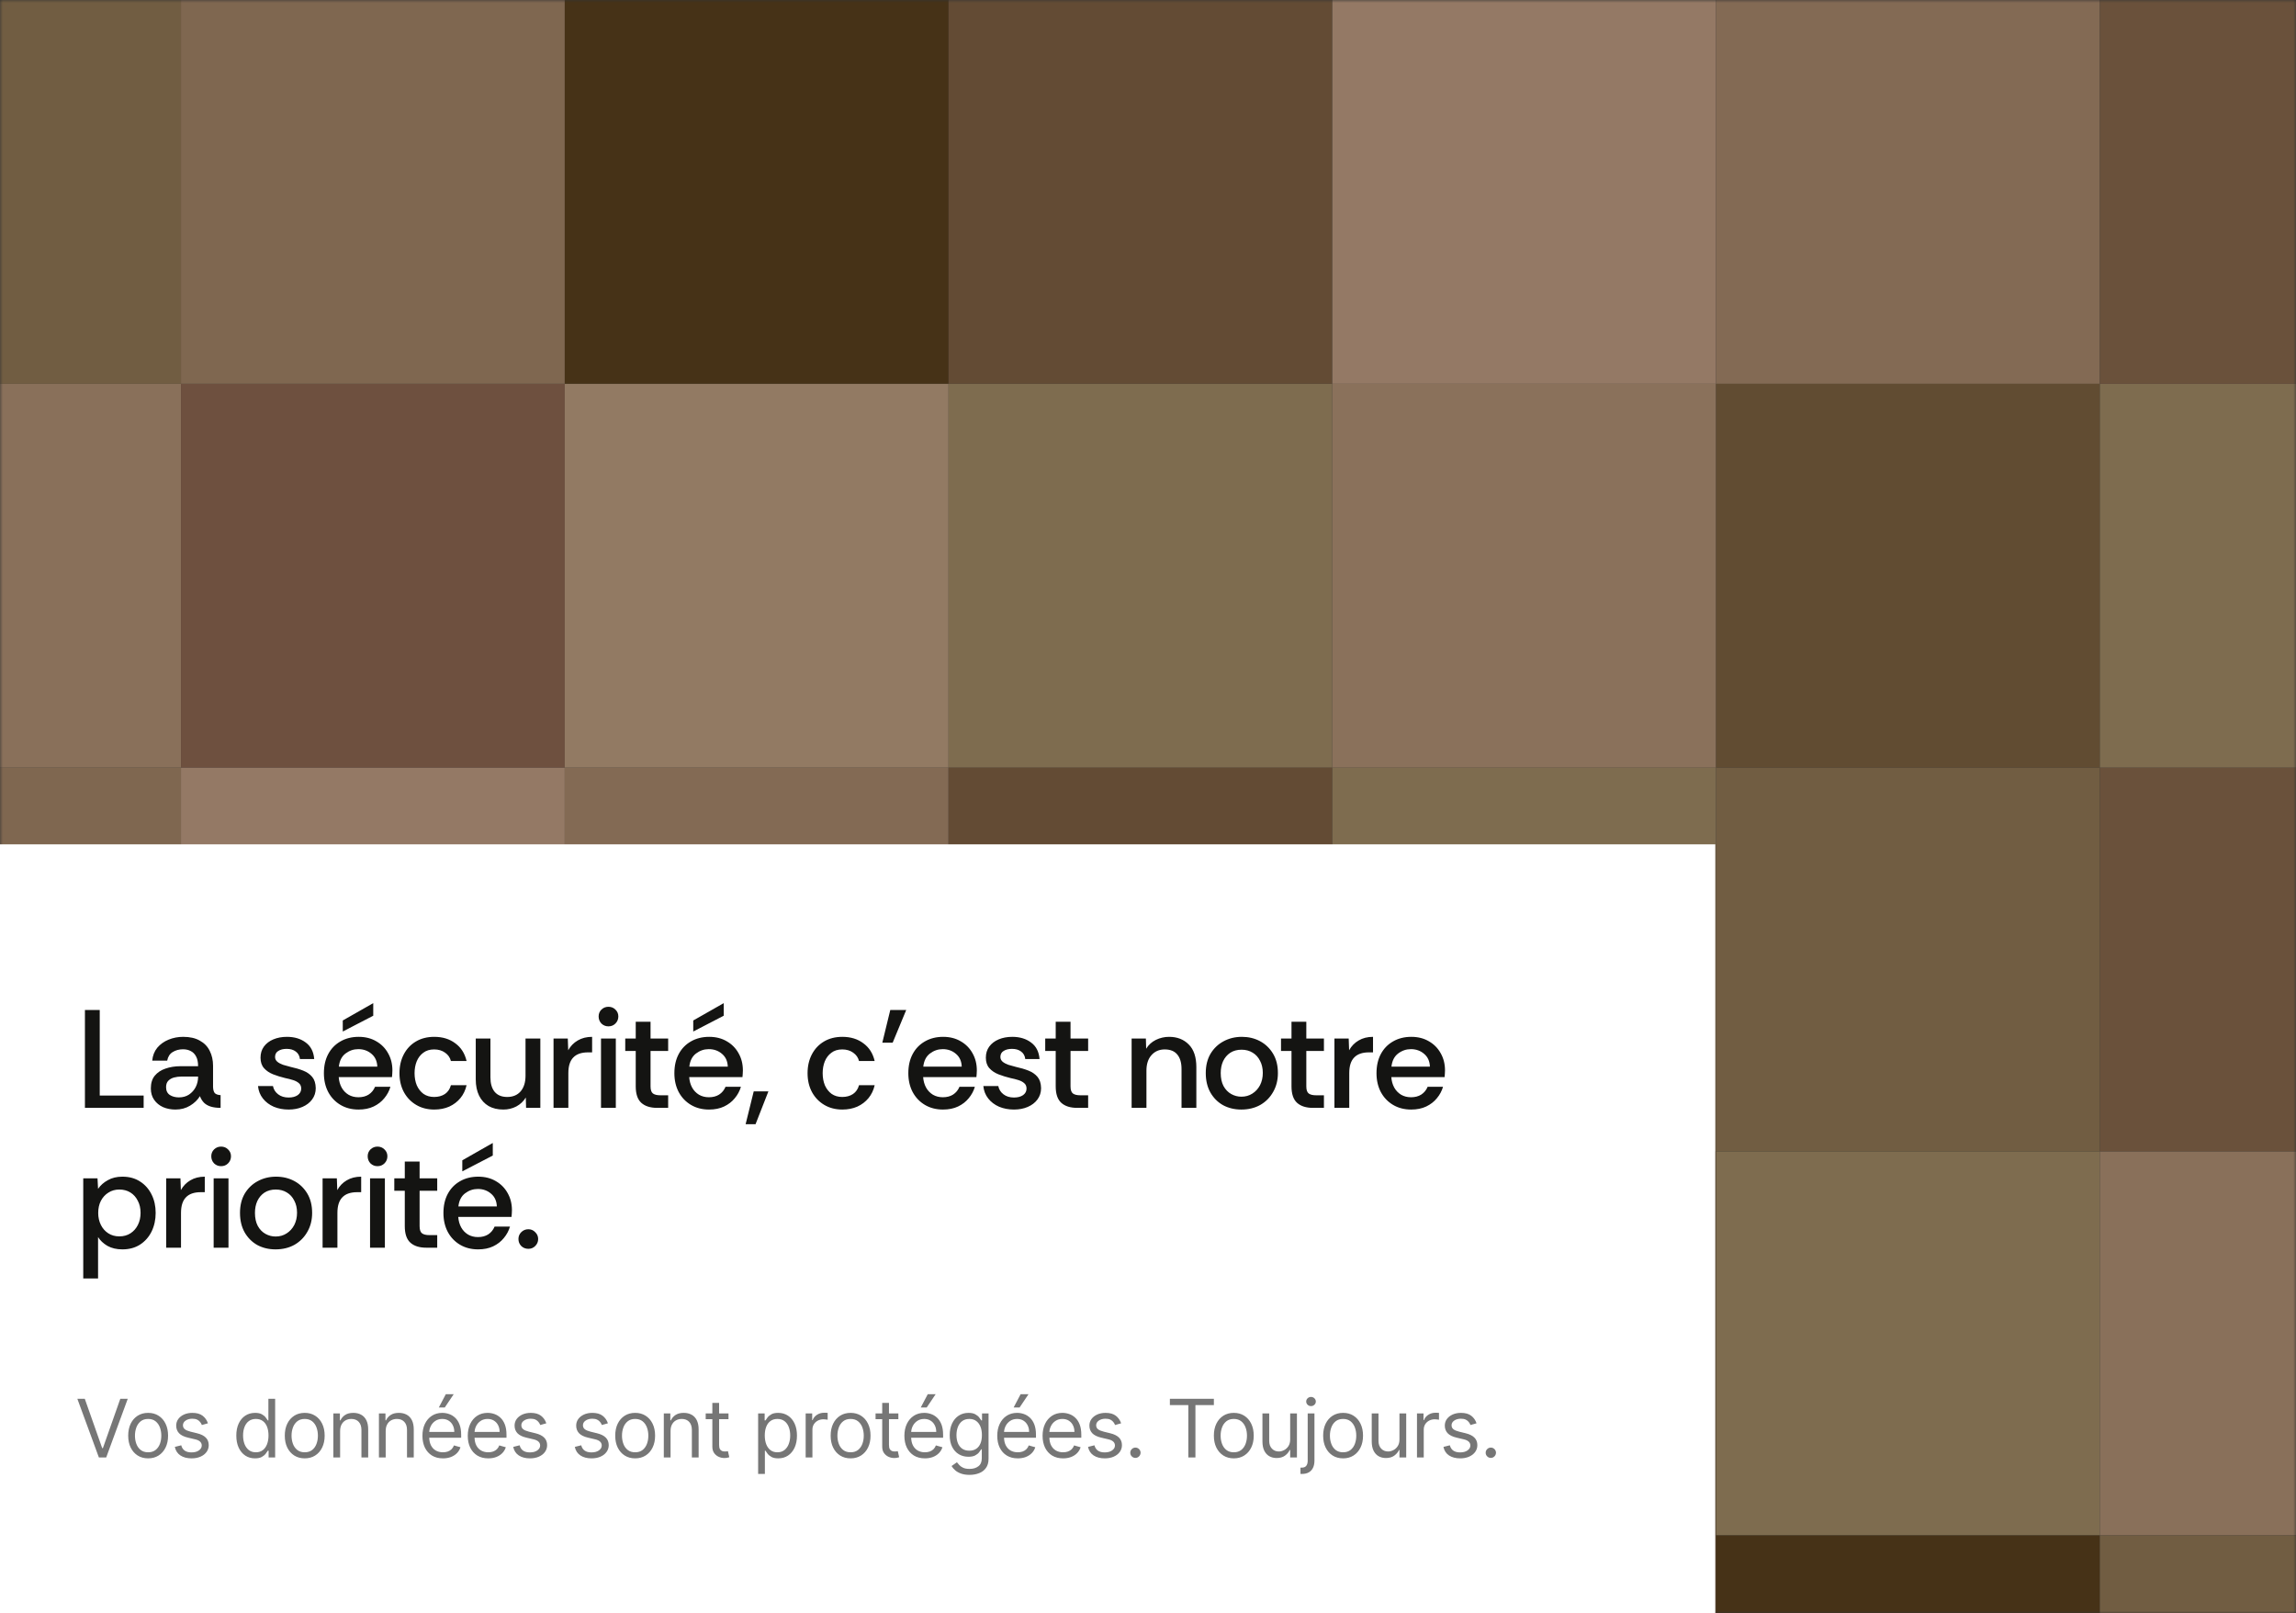
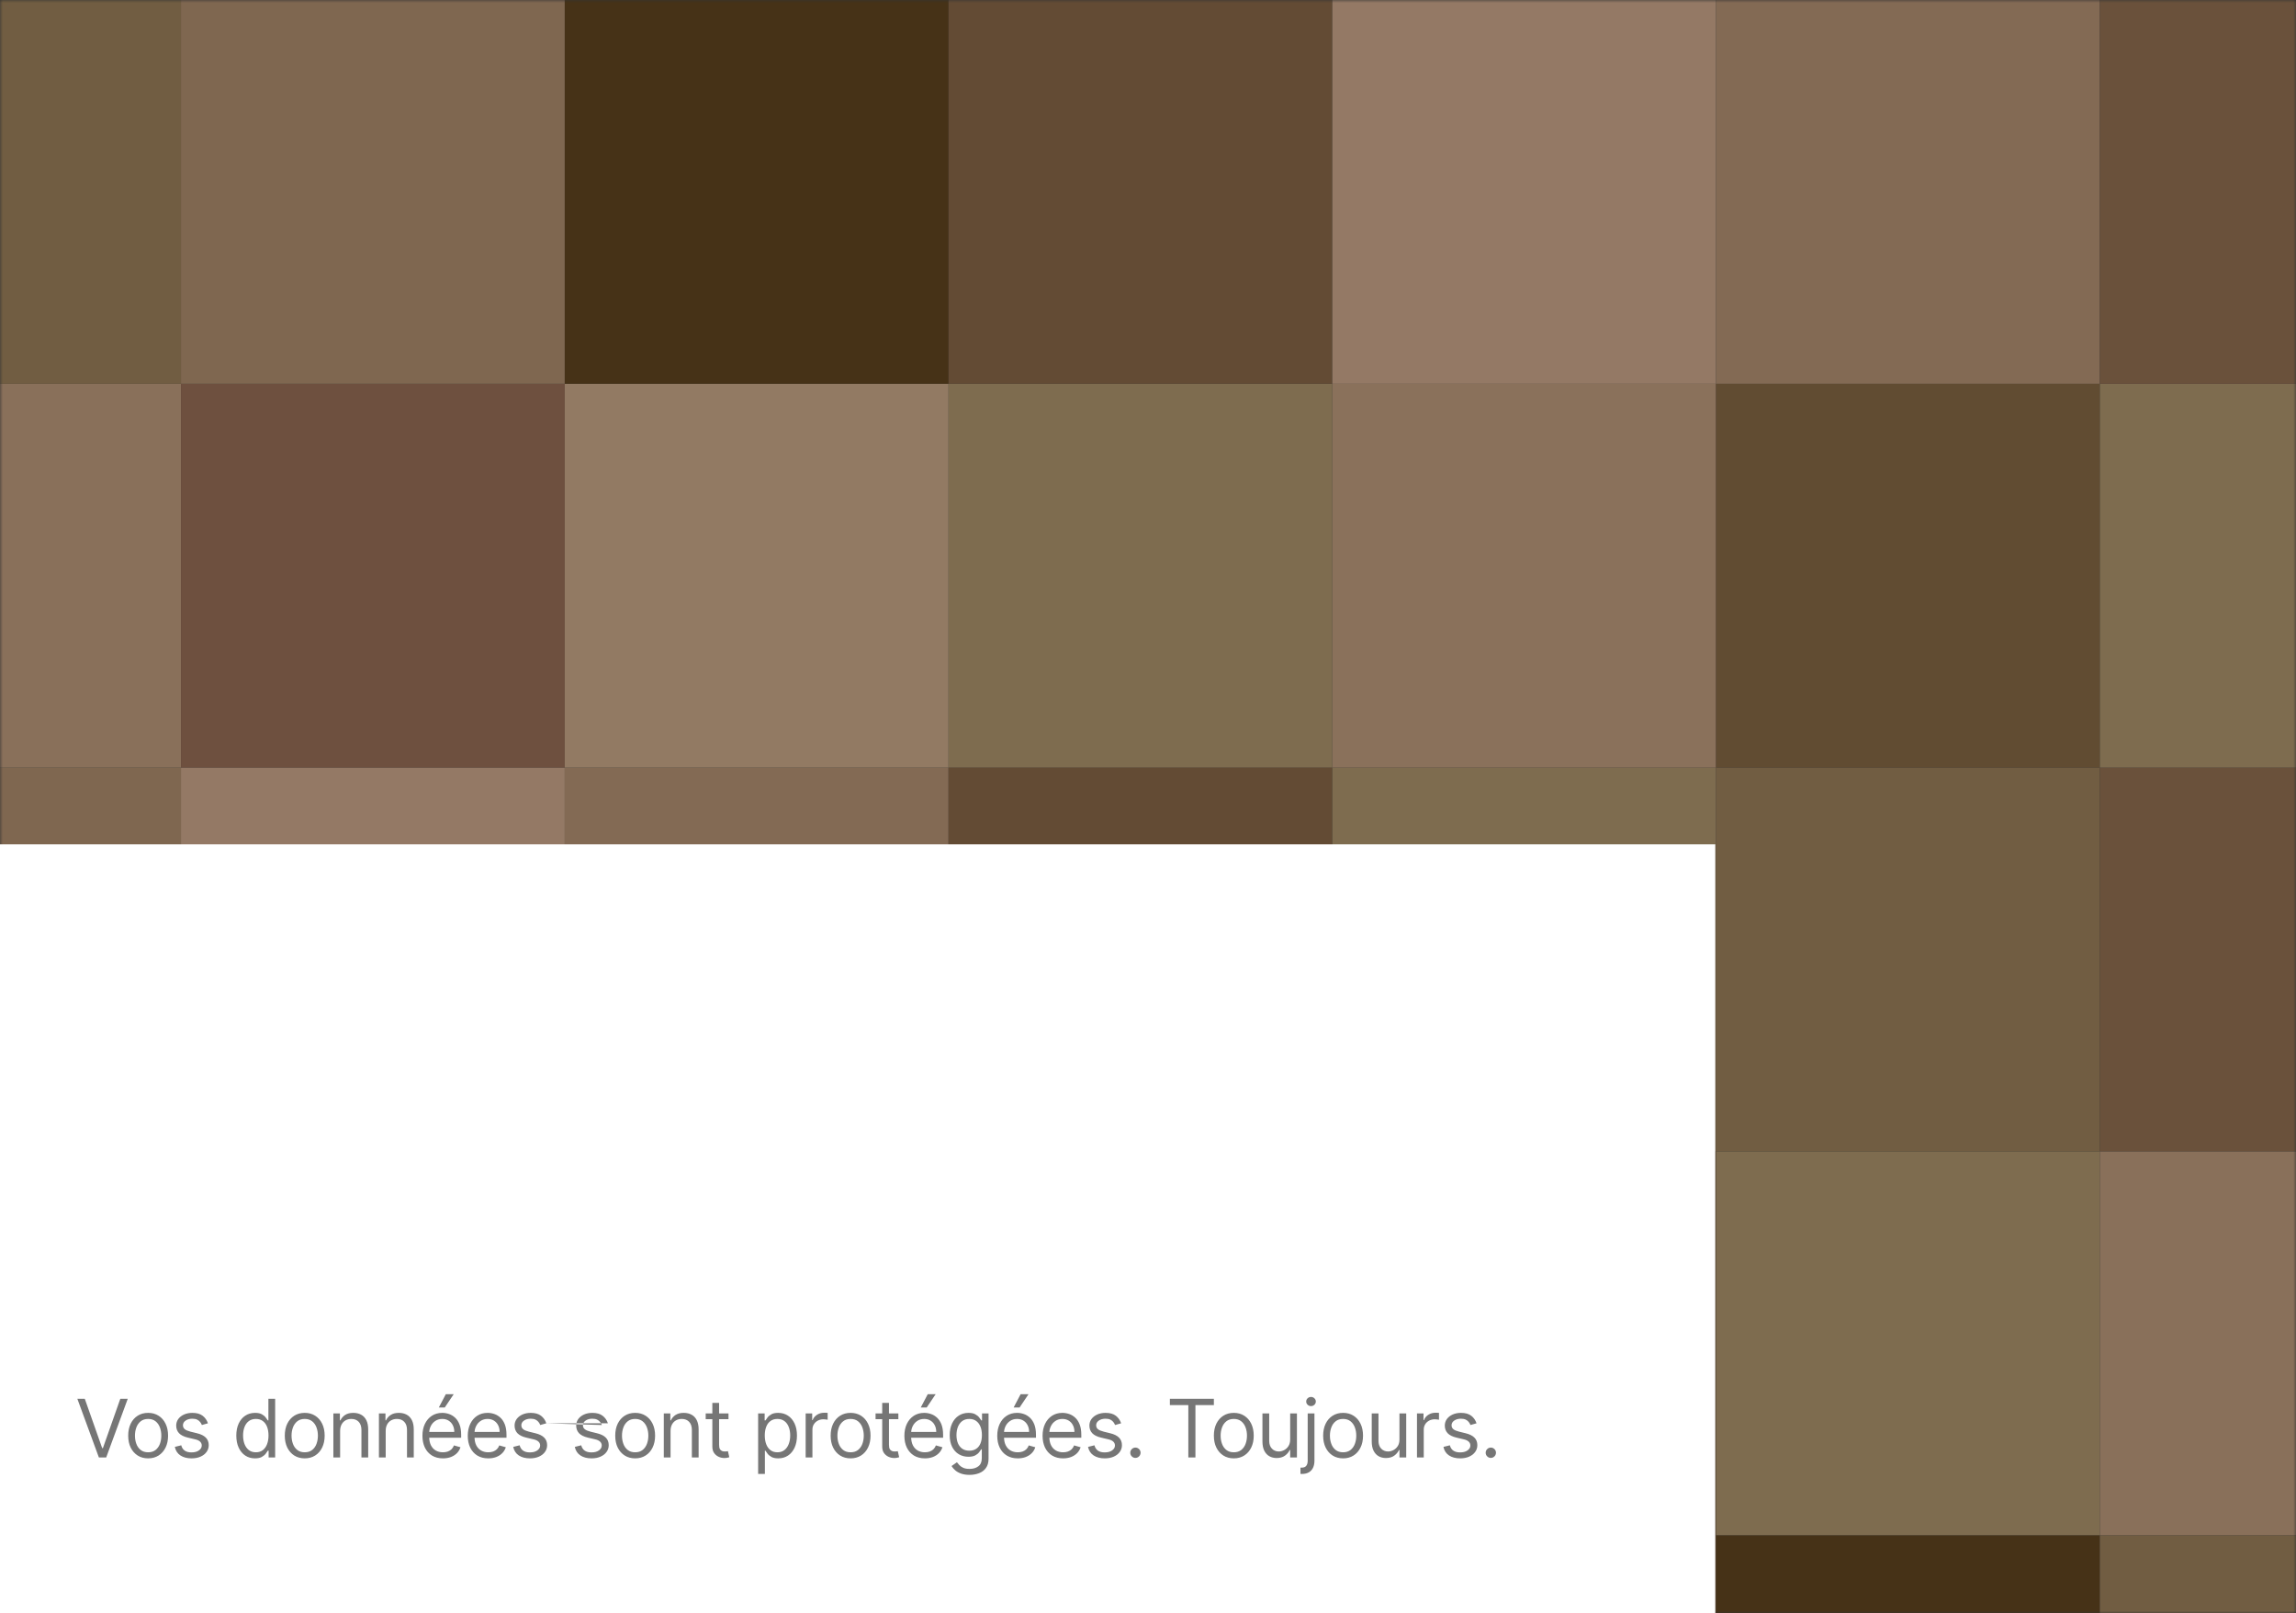
<svg xmlns="http://www.w3.org/2000/svg" width="427" height="300" viewBox="0 0 427 300" fill="none">
  <rect x="0" y="0" width="427" height="300" fill="#333333" stroke="none" />
  <mask id="mask0_88_1223" style="mask-type:alpha" maskUnits="userSpaceOnUse" x="0" y="0" width="427" height="300">
    <rect width="427" height="300" fill="#D9D9D9" />
  </mask>
  <g mask="url(#mask0_88_1223)">
    <rect x="-37.718" width="71.374" height="71.374" fill="#715D42" />
    <rect x="33.656" width="71.374" height="71.374" fill="#7F6750" />
    <rect x="105.03" width="71.374" height="71.374" fill="#463217" />
    <rect x="176.404" width="71.374" height="71.374" fill="#634B34" />
    <rect x="247.779" width="71.374" height="71.374" fill="#947965" />
    <rect x="319.153" width="71.374" height="71.374" fill="#836A54" />
    <rect x="390.527" width="71.374" height="71.374" fill="#6A513B" />
    <rect x="-37.718" y="71.374" width="71.374" height="71.374" fill="#89705A" />
    <rect x="33.656" y="71.374" width="71.374" height="71.374" fill="#6E503F" />
    <rect x="105.03" y="71.374" width="71.374" height="71.374" fill="#927A63" />
    <rect x="176.404" y="71.374" width="71.374" height="71.374" fill="#7E6C4F" />
    <rect x="247.779" y="71.374" width="71.374" height="71.374" fill="#8A715B" />
    <rect x="319.153" y="71.374" width="71.374" height="71.374" fill="#614C32" />
    <rect x="390.527" y="71.374" width="71.374" height="71.374" fill="#7E6C4F" />
    <rect x="-37.718" y="142.748" width="71.374" height="71.374" fill="#7F6750" />
    <rect x="33.656" y="142.748" width="71.374" height="71.374" fill="#947965" />
    <rect x="105.03" y="142.748" width="71.374" height="71.374" fill="#836A54" />
    <rect x="176.404" y="142.748" width="71.374" height="71.374" fill="#634B34" />
    <rect x="247.779" y="142.748" width="71.374" height="71.374" fill="#7E6C4F" />
    <rect x="319.153" y="142.748" width="71.374" height="71.374" fill="#715D42" />
    <rect x="390.527" y="142.748" width="71.374" height="71.374" fill="#6A513B" />
    <rect x="-37.718" y="214.123" width="71.374" height="71.374" fill="#927A63" />
    <rect x="33.656" y="214.123" width="71.374" height="71.374" fill="#8A715B" />
    <rect x="105.03" y="214.123" width="71.374" height="71.374" fill="#6E503F" />
    <rect x="176.404" y="214.123" width="71.374" height="71.374" fill="#947965" />
    <rect x="247.779" y="214.123" width="71.374" height="71.374" fill="#634B34" />
    <rect x="319.153" y="214.123" width="71.374" height="71.374" fill="#7E6C4F" />
    <rect x="390.527" y="214.123" width="71.374" height="71.374" fill="#89705A" />
    <rect x="-37.718" y="285.497" width="71.374" height="71.374" fill="#634B34" />
    <rect x="33.656" y="285.497" width="71.374" height="71.374" fill="#7F6750" />
    <rect x="105.03" y="285.497" width="71.374" height="71.374" fill="#947965" />
    <rect x="176.404" y="285.497" width="71.374" height="71.374" fill="#836A54" />
    <rect x="247.779" y="285.497" width="71.374" height="71.374" fill="#6A513B" />
    <rect x="319.153" y="285.497" width="71.374" height="71.374" fill="#463217" />
    <rect x="390.527" y="285.497" width="71.374" height="71.374" fill="#715D42" />
  </g>
  <rect y="157" width="319" height="143" fill="white" />
-   <path d="M15.794 206V187.8H18.55V203.712H26.714V206H15.794ZM32.629 206.312C31.797 206.312 31.035 206.165 30.341 205.87C29.648 205.558 29.093 205.107 28.677 204.518C28.261 203.929 28.053 203.218 28.053 202.386C28.053 201.398 28.296 200.609 28.781 200.02C29.284 199.413 29.951 198.971 30.783 198.694C31.633 198.399 32.56 198.252 33.565 198.252H36.841C36.841 197.507 36.72 196.909 36.477 196.458C36.234 195.99 35.905 195.652 35.489 195.444C35.073 195.219 34.588 195.106 34.033 195.106C33.305 195.106 32.664 195.279 32.109 195.626C31.572 195.955 31.234 196.484 31.095 197.212H28.313C28.4 196.276 28.712 195.479 29.249 194.82C29.804 194.161 30.506 193.659 31.355 193.312C32.205 192.965 33.106 192.792 34.059 192.792C35.307 192.792 36.339 193.026 37.153 193.494C37.985 193.945 38.6 194.577 38.999 195.392C39.415 196.207 39.623 197.134 39.623 198.174V202.126C39.641 202.629 39.745 203.001 39.935 203.244C40.143 203.469 40.507 203.599 41.027 203.634V206C40.334 206 39.727 205.922 39.207 205.766C38.705 205.61 38.288 205.376 37.959 205.064C37.63 204.735 37.37 204.319 37.179 203.816C36.763 204.509 36.157 205.099 35.359 205.584C34.562 206.069 33.652 206.312 32.629 206.312ZM33.279 204.05C33.99 204.05 34.614 203.877 35.151 203.53C35.688 203.166 36.105 202.698 36.399 202.126C36.694 201.537 36.841 200.904 36.841 200.228V200.176H33.773C33.27 200.176 32.794 200.237 32.343 200.358C31.91 200.479 31.555 200.687 31.277 200.982C31.017 201.259 30.887 201.649 30.887 202.152C30.887 202.811 31.121 203.296 31.589 203.608C32.057 203.903 32.62 204.05 33.279 204.05ZM53.677 206.312C52.672 206.312 51.753 206.139 50.921 205.792C50.089 205.428 49.413 204.917 48.893 204.258C48.373 203.599 48.069 202.828 47.983 201.944H50.765C50.886 202.568 51.207 203.079 51.727 203.478C52.247 203.877 52.897 204.076 53.677 204.076C54.37 204.076 54.934 203.929 55.367 203.634C55.8 203.322 56.017 202.915 56.017 202.412C56.017 201.979 55.87 201.641 55.575 201.398C55.297 201.155 54.934 200.965 54.483 200.826C54.05 200.687 53.573 200.566 53.053 200.462C52.255 200.271 51.502 200.037 50.791 199.76C50.097 199.483 49.534 199.101 49.101 198.616C48.667 198.131 48.451 197.481 48.451 196.666C48.451 195.869 48.659 195.184 49.075 194.612C49.508 194.023 50.097 193.572 50.843 193.26C51.588 192.948 52.429 192.792 53.365 192.792C54.769 192.792 55.939 193.147 56.875 193.858C57.811 194.551 58.331 195.574 58.435 196.926H55.783C55.714 196.319 55.453 195.851 55.003 195.522C54.569 195.193 54.006 195.028 53.313 195.028C52.672 195.028 52.151 195.158 51.753 195.418C51.354 195.661 51.155 196.033 51.155 196.536C51.155 196.883 51.294 197.177 51.571 197.42C51.848 197.645 52.203 197.836 52.637 197.992C53.087 198.131 53.556 198.261 54.041 198.382C54.925 198.573 55.714 198.807 56.407 199.084C57.1 199.361 57.655 199.751 58.071 200.254C58.487 200.757 58.703 201.45 58.721 202.334C58.721 203.131 58.495 203.833 58.045 204.44C57.611 205.029 57.014 205.489 56.251 205.818C55.505 206.147 54.648 206.312 53.677 206.312ZM66.685 206.312C65.419 206.312 64.301 206.026 63.331 205.454C62.36 204.882 61.597 204.085 61.043 203.062C60.505 202.039 60.237 200.869 60.237 199.552C60.237 198.183 60.505 196.995 61.043 195.99C61.58 194.985 62.334 194.205 63.305 193.65C64.293 193.078 65.428 192.792 66.711 192.792C67.959 192.792 69.051 193.069 69.987 193.624C70.923 194.161 71.651 194.898 72.171 195.834C72.708 196.77 72.977 197.836 72.977 199.032C72.977 199.275 72.968 199.483 72.951 199.656C72.951 199.829 72.933 200.037 72.899 200.28H62.993C63.045 201.008 63.227 201.658 63.539 202.23C63.851 202.785 64.275 203.227 64.813 203.556C65.35 203.868 65.965 204.024 66.659 204.024C67.404 204.024 68.037 203.859 68.557 203.53C69.094 203.183 69.493 202.698 69.753 202.074H72.613C72.387 202.854 72.006 203.565 71.469 204.206C70.949 204.847 70.29 205.359 69.493 205.74C68.695 206.121 67.759 206.312 66.685 206.312ZM63.019 198.33H70.169C70.134 197.325 69.779 196.536 69.103 195.964C68.427 195.375 67.603 195.08 66.633 195.08C65.766 195.08 64.977 195.349 64.267 195.886C63.556 196.423 63.14 197.238 63.019 198.33ZM63.747 191.804V189.75L69.415 186.526V188.866L63.747 191.804ZM80.765 206.312C79.5 206.312 78.382 206.026 77.411 205.454C76.44 204.882 75.678 204.093 75.123 203.088C74.568 202.065 74.291 200.887 74.291 199.552C74.291 198.235 74.56 197.065 75.097 196.042C75.634 195.019 76.388 194.222 77.359 193.65C78.33 193.078 79.465 192.792 80.765 192.792C82.308 192.792 83.608 193.191 84.665 193.988C85.74 194.768 86.442 195.869 86.771 197.29H83.859C83.703 196.649 83.339 196.129 82.767 195.73C82.212 195.331 81.536 195.132 80.739 195.132C79.924 195.132 79.248 195.34 78.711 195.756C78.174 196.155 77.766 196.692 77.489 197.368C77.229 198.027 77.099 198.755 77.099 199.552C77.099 200.384 77.238 201.138 77.515 201.814C77.81 202.473 78.226 203.001 78.763 203.4C79.318 203.781 79.976 203.972 80.739 203.972C81.519 203.972 82.186 203.79 82.741 203.426C83.296 203.045 83.668 202.499 83.859 201.788H86.771C86.563 202.707 86.182 203.504 85.627 204.18C85.072 204.856 84.379 205.385 83.547 205.766C82.715 206.13 81.788 206.312 80.765 206.312ZM93.6 206.312C92.542 206.312 91.632 206.095 90.87 205.662C90.107 205.211 89.518 204.57 89.102 203.738C88.686 202.889 88.478 201.875 88.478 200.696V193.104H91.208V200.332C91.208 201.476 91.468 202.369 91.988 203.01C92.525 203.651 93.305 203.972 94.328 203.972C95.385 203.972 96.217 203.625 96.824 202.932C97.43 202.221 97.734 201.251 97.734 200.02V193.104H100.49V206H97.838L97.786 204.076C97.352 204.787 96.763 205.341 96.018 205.74C95.29 206.121 94.484 206.312 93.6 206.312ZM102.944 206V193.104H105.596L105.674 195.288C106.107 194.508 106.696 193.901 107.442 193.468C108.204 193.017 109.097 192.792 110.12 192.792V195.678H109.366C108.135 195.678 107.216 195.999 106.61 196.64C106.003 197.264 105.7 198.226 105.7 199.526V206H102.944ZM113.15 190.842C112.647 190.842 112.214 190.669 111.85 190.322C111.503 189.958 111.33 189.516 111.33 188.996C111.33 188.493 111.503 188.069 111.85 187.722C112.214 187.375 112.647 187.202 113.15 187.202C113.67 187.202 114.103 187.375 114.45 187.722C114.814 188.069 114.996 188.493 114.996 188.996C114.996 189.516 114.814 189.958 114.45 190.322C114.103 190.669 113.67 190.842 113.15 190.842ZM111.772 206V193.104H114.528V206H111.772ZM122.234 206C120.951 206 119.963 205.688 119.27 205.064C118.577 204.44 118.23 203.417 118.23 201.996V195.418H116.28V193.104H118.23V189.984H120.986V193.104H124.262V195.418H120.986V201.996C120.986 202.655 121.133 203.097 121.428 203.322C121.723 203.547 122.182 203.66 122.806 203.66H124.262V206H122.234ZM131.866 206.312C130.6 206.312 129.482 206.026 128.512 205.454C127.541 204.882 126.778 204.085 126.224 203.062C125.686 202.039 125.418 200.869 125.418 199.552C125.418 198.183 125.686 196.995 126.224 195.99C126.761 194.985 127.515 194.205 128.486 193.65C129.474 193.078 130.609 192.792 131.892 192.792C133.14 192.792 134.232 193.069 135.168 193.624C136.104 194.161 136.832 194.898 137.352 195.834C137.889 196.77 138.158 197.836 138.158 199.032C138.158 199.275 138.149 199.483 138.132 199.656C138.132 199.829 138.114 200.037 138.08 200.28H128.174C128.226 201.008 128.408 201.658 128.72 202.23C129.032 202.785 129.456 203.227 129.994 203.556C130.531 203.868 131.146 204.024 131.84 204.024C132.585 204.024 133.218 203.859 133.738 203.53C134.275 203.183 134.674 202.698 134.934 202.074H137.794C137.568 202.854 137.187 203.565 136.65 204.206C136.13 204.847 135.471 205.359 134.674 205.74C133.876 206.121 132.94 206.312 131.866 206.312ZM128.2 198.33H135.35C135.315 197.325 134.96 196.536 134.284 195.964C133.608 195.375 132.784 195.08 131.814 195.08C130.947 195.08 130.158 195.349 129.448 195.886C128.737 196.423 128.321 197.238 128.2 198.33ZM128.928 191.804V189.75L134.596 186.526V188.866L128.928 191.804ZM138.666 209.042L140.174 202.932H142.904L140.512 209.042H138.666ZM156.662 206.312C155.396 206.312 154.278 206.026 153.308 205.454C152.337 204.882 151.574 204.093 151.02 203.088C150.465 202.065 150.188 200.887 150.188 199.552C150.188 198.235 150.456 197.065 150.994 196.042C151.531 195.019 152.285 194.222 153.256 193.65C154.226 193.078 155.362 192.792 156.662 192.792C158.204 192.792 159.504 193.191 160.562 193.988C161.636 194.768 162.338 195.869 162.668 197.29H159.756C159.6 196.649 159.236 196.129 158.664 195.73C158.109 195.331 157.433 195.132 156.636 195.132C155.821 195.132 155.145 195.34 154.608 195.756C154.07 196.155 153.663 196.692 153.386 197.368C153.126 198.027 152.996 198.755 152.996 199.552C152.996 200.384 153.134 201.138 153.412 201.814C153.706 202.473 154.122 203.001 154.66 203.4C155.214 203.781 155.873 203.972 156.636 203.972C157.416 203.972 158.083 203.79 158.638 203.426C159.192 203.045 159.565 202.499 159.756 201.788H162.668C162.46 202.707 162.078 203.504 161.524 204.18C160.969 204.856 160.276 205.385 159.444 205.766C158.612 206.13 157.684 206.312 156.662 206.312ZM164.088 193.884L165.57 187.8H168.534L166.012 193.884H164.088ZM175.375 206.312C174.11 206.312 172.992 206.026 172.021 205.454C171.05 204.882 170.288 204.085 169.733 203.062C169.196 202.039 168.927 200.869 168.927 199.552C168.927 198.183 169.196 196.995 169.733 195.99C170.27 194.985 171.024 194.205 171.995 193.65C172.983 193.078 174.118 192.792 175.401 192.792C176.649 192.792 177.741 193.069 178.677 193.624C179.613 194.161 180.341 194.898 180.861 195.834C181.398 196.77 181.667 197.836 181.667 199.032C181.667 199.275 181.658 199.483 181.641 199.656C181.641 199.829 181.624 200.037 181.589 200.28H171.683C171.735 201.008 171.917 201.658 172.229 202.23C172.541 202.785 172.966 203.227 173.503 203.556C174.04 203.868 174.656 204.024 175.349 204.024C176.094 204.024 176.727 203.859 177.247 203.53C177.784 203.183 178.183 202.698 178.443 202.074H181.303C181.078 202.854 180.696 203.565 180.159 204.206C179.639 204.847 178.98 205.359 178.183 205.74C177.386 206.121 176.45 206.312 175.375 206.312ZM171.709 198.33H178.859C178.824 197.325 178.469 196.536 177.793 195.964C177.117 195.375 176.294 195.08 175.323 195.08C174.456 195.08 173.668 195.349 172.957 195.886C172.246 196.423 171.83 197.238 171.709 198.33ZM188.571 206.312C187.566 206.312 186.647 206.139 185.815 205.792C184.983 205.428 184.307 204.917 183.787 204.258C183.267 203.599 182.964 202.828 182.877 201.944H185.659C185.78 202.568 186.101 203.079 186.621 203.478C187.141 203.877 187.791 204.076 188.571 204.076C189.264 204.076 189.828 203.929 190.261 203.634C190.694 203.322 190.911 202.915 190.911 202.412C190.911 201.979 190.764 201.641 190.469 201.398C190.192 201.155 189.828 200.965 189.377 200.826C188.944 200.687 188.467 200.566 187.947 200.462C187.15 200.271 186.396 200.037 185.685 199.76C184.992 199.483 184.428 199.101 183.995 198.616C183.562 198.131 183.345 197.481 183.345 196.666C183.345 195.869 183.553 195.184 183.969 194.612C184.402 194.023 184.992 193.572 185.737 193.26C186.482 192.948 187.323 192.792 188.259 192.792C189.663 192.792 190.833 193.147 191.769 193.858C192.705 194.551 193.225 195.574 193.329 196.926H190.677C190.608 196.319 190.348 195.851 189.897 195.522C189.464 195.193 188.9 195.028 188.207 195.028C187.566 195.028 187.046 195.158 186.647 195.418C186.248 195.661 186.049 196.033 186.049 196.536C186.049 196.883 186.188 197.177 186.465 197.42C186.742 197.645 187.098 197.836 187.531 197.992C187.982 198.131 188.45 198.261 188.935 198.382C189.819 198.573 190.608 198.807 191.301 199.084C191.994 199.361 192.549 199.751 192.965 200.254C193.381 200.757 193.598 201.45 193.615 202.334C193.615 203.131 193.39 203.833 192.939 204.44C192.506 205.029 191.908 205.489 191.145 205.818C190.4 206.147 189.542 206.312 188.571 206.312ZM200.34 206C199.057 206 198.069 205.688 197.376 205.064C196.682 204.44 196.336 203.417 196.336 201.996V195.418H194.386V193.104H196.336V189.984H199.092V193.104H202.368V195.418H199.092V201.996C199.092 202.655 199.239 203.097 199.534 203.322C199.828 203.547 200.288 203.66 200.912 203.66H202.368V206H200.34ZM210.454 206V193.104H213.106L213.158 195.002C213.591 194.291 214.189 193.745 214.952 193.364C215.732 192.983 216.555 192.792 217.422 192.792C218.93 192.792 220.152 193.269 221.088 194.222C222.024 195.158 222.492 196.562 222.492 198.434V206H219.736V198.772C219.736 197.611 219.476 196.718 218.956 196.094C218.436 195.453 217.656 195.132 216.616 195.132C215.593 195.132 214.77 195.487 214.146 196.198C213.522 196.891 213.21 197.853 213.21 199.084V206H210.454ZM230.847 206.312C229.599 206.312 228.472 206.043 227.467 205.506C226.479 204.951 225.69 204.163 225.101 203.14C224.529 202.117 224.243 200.913 224.243 199.526C224.243 198.139 224.538 196.943 225.127 195.938C225.734 194.933 226.54 194.161 227.545 193.624C228.568 193.069 229.703 192.792 230.951 192.792C232.199 192.792 233.326 193.061 234.331 193.598C235.336 194.135 236.142 194.907 236.749 195.912C237.356 196.917 237.659 198.122 237.659 199.526C237.659 200.843 237.364 202.013 236.775 203.036C236.203 204.059 235.406 204.865 234.383 205.454C233.36 206.026 232.182 206.312 230.847 206.312ZM230.873 203.92C231.636 203.92 232.312 203.729 232.901 203.348C233.508 202.967 233.984 202.447 234.331 201.788C234.678 201.112 234.851 200.349 234.851 199.5C234.851 198.633 234.678 197.879 234.331 197.238C234.002 196.579 233.542 196.077 232.953 195.73C232.364 195.366 231.679 195.184 230.899 195.184C230.084 195.184 229.382 195.375 228.793 195.756C228.221 196.137 227.779 196.657 227.467 197.316C227.172 197.957 227.025 198.694 227.025 199.526C227.025 200.479 227.198 201.285 227.545 201.944C227.909 202.603 228.386 203.097 228.975 203.426C229.564 203.755 230.197 203.92 230.873 203.92ZM244.191 206C242.909 206 241.921 205.688 241.227 205.064C240.534 204.44 240.187 203.417 240.187 201.996V195.418H238.237V193.104H240.187V189.984H242.943V193.104H246.219V195.418H242.943V201.996C242.943 202.655 243.091 203.097 243.385 203.322C243.68 203.547 244.139 203.66 244.763 203.66H246.219V206H244.191ZM248.173 206V193.104H250.825L250.903 195.288C251.336 194.508 251.926 193.901 252.671 193.468C253.434 193.017 254.326 192.792 255.349 192.792V195.678H254.595C253.364 195.678 252.446 195.999 251.839 196.64C251.232 197.264 250.929 198.226 250.929 199.526V206H248.173ZM262.443 206.312C261.178 206.312 260.06 206.026 259.089 205.454C258.119 204.882 257.356 204.085 256.801 203.062C256.264 202.039 255.995 200.869 255.995 199.552C255.995 198.183 256.264 196.995 256.801 195.99C257.339 194.985 258.093 194.205 259.063 193.65C260.051 193.078 261.187 192.792 262.469 192.792C263.717 192.792 264.809 193.069 265.745 193.624C266.681 194.161 267.409 194.898 267.929 195.834C268.467 196.77 268.735 197.836 268.735 199.032C268.735 199.275 268.727 199.483 268.709 199.656C268.709 199.829 268.692 200.037 268.657 200.28H258.751C258.803 201.008 258.985 201.658 259.297 202.23C259.609 202.785 260.034 203.227 260.571 203.556C261.109 203.868 261.724 204.024 262.417 204.024C263.163 204.024 263.795 203.859 264.315 203.53C264.853 203.183 265.251 202.698 265.511 202.074H268.371C268.146 202.854 267.765 203.565 267.227 204.206C266.707 204.847 266.049 205.359 265.251 205.74C264.454 206.121 263.518 206.312 262.443 206.312ZM258.777 198.33H265.927C265.893 197.325 265.537 196.536 264.861 195.964C264.185 195.375 263.362 195.08 262.391 195.08C261.525 195.08 260.736 195.349 260.025 195.886C259.315 196.423 258.899 197.238 258.777 198.33ZM15.482 237.72V219.104H18.134L18.238 221.054C18.689 220.395 19.295 219.858 20.058 219.442C20.821 219.009 21.722 218.792 22.762 218.792C24.045 218.792 25.145 219.095 26.064 219.702C26.983 220.291 27.693 221.097 28.196 222.12C28.699 223.125 28.95 224.261 28.95 225.526C28.95 226.791 28.699 227.944 28.196 228.984C27.693 230.007 26.974 230.821 26.038 231.428C25.119 232.017 24.027 232.312 22.762 232.312C21.687 232.312 20.76 232.095 19.98 231.662C19.217 231.211 18.637 230.665 18.238 230.024V237.72H15.482ZM22.19 229.894C22.987 229.894 23.681 229.703 24.27 229.322C24.859 228.941 25.319 228.421 25.648 227.762C25.977 227.103 26.142 226.358 26.142 225.526C26.142 224.659 25.969 223.905 25.622 223.264C25.293 222.605 24.833 222.094 24.244 221.73C23.655 221.366 22.97 221.184 22.19 221.184C21.427 221.184 20.751 221.375 20.162 221.756C19.573 222.12 19.105 222.631 18.758 223.29C18.429 223.931 18.264 224.685 18.264 225.552C18.264 226.349 18.429 227.086 18.758 227.762C19.087 228.421 19.547 228.941 20.136 229.322C20.725 229.703 21.41 229.894 22.19 229.894ZM30.907 232V219.104H33.559L33.637 221.288C34.071 220.508 34.66 219.901 35.405 219.468C36.168 219.017 37.061 218.792 38.083 218.792V221.678H37.329C36.099 221.678 35.18 221.999 34.573 222.64C33.967 223.264 33.663 224.226 33.663 225.526V232H30.907ZM41.113 216.842C40.611 216.842 40.177 216.669 39.813 216.322C39.467 215.958 39.293 215.516 39.293 214.996C39.293 214.493 39.467 214.069 39.813 213.722C40.177 213.375 40.611 213.202 41.113 213.202C41.633 213.202 42.067 213.375 42.413 213.722C42.777 214.069 42.959 214.493 42.959 214.996C42.959 215.516 42.777 215.958 42.413 216.322C42.067 216.669 41.633 216.842 41.113 216.842ZM39.735 232V219.104H42.491V232H39.735ZM51.238 232.312C49.99 232.312 48.863 232.043 47.858 231.506C46.87 230.951 46.081 230.163 45.492 229.14C44.92 228.117 44.634 226.913 44.634 225.526C44.634 224.139 44.928 222.943 45.518 221.938C46.124 220.933 46.93 220.161 47.936 219.624C48.958 219.069 50.094 218.792 51.342 218.792C52.59 218.792 53.716 219.061 54.722 219.598C55.727 220.135 56.533 220.907 57.14 221.912C57.746 222.917 58.05 224.122 58.05 225.526C58.05 226.843 57.755 228.013 57.166 229.036C56.594 230.059 55.796 230.865 54.774 231.454C53.751 232.026 52.572 232.312 51.238 232.312ZM51.264 229.92C52.026 229.92 52.702 229.729 53.292 229.348C53.898 228.967 54.375 228.447 54.722 227.788C55.068 227.112 55.242 226.349 55.242 225.5C55.242 224.633 55.068 223.879 54.722 223.238C54.392 222.579 53.933 222.077 53.344 221.73C52.754 221.366 52.07 221.184 51.29 221.184C50.475 221.184 49.773 221.375 49.184 221.756C48.612 222.137 48.17 222.657 47.858 223.316C47.563 223.957 47.416 224.694 47.416 225.526C47.416 226.479 47.589 227.285 47.936 227.944C48.3 228.603 48.776 229.097 49.366 229.426C49.955 229.755 50.588 229.92 51.264 229.92ZM59.994 232V219.104H62.646L62.724 221.288C63.157 220.508 63.746 219.901 64.492 219.468C65.254 219.017 66.147 218.792 67.17 218.792V221.678H66.416C65.185 221.678 64.266 221.999 63.66 222.64C63.053 223.264 62.75 224.226 62.75 225.526V232H59.994ZM70.2 216.842C69.697 216.842 69.264 216.669 68.9 216.322C68.553 215.958 68.38 215.516 68.38 214.996C68.38 214.493 68.553 214.069 68.9 213.722C69.264 213.375 69.697 213.202 70.2 213.202C70.72 213.202 71.153 213.375 71.5 213.722C71.864 214.069 72.046 214.493 72.046 214.996C72.046 215.516 71.864 215.958 71.5 216.322C71.153 216.669 70.72 216.842 70.2 216.842ZM68.822 232V219.104H71.578V232H68.822ZM79.284 232C78.001 232 77.013 231.688 76.32 231.064C75.627 230.44 75.28 229.417 75.28 227.996V221.418H73.33V219.104H75.28V215.984H78.036V219.104H81.312V221.418H78.036V227.996C78.036 228.655 78.183 229.097 78.478 229.322C78.773 229.547 79.232 229.66 79.856 229.66H81.312V232H79.284ZM88.916 232.312C87.65 232.312 86.532 232.026 85.562 231.454C84.591 230.882 83.828 230.085 83.274 229.062C82.736 228.039 82.468 226.869 82.468 225.552C82.468 224.183 82.736 222.995 83.274 221.99C83.811 220.985 84.565 220.205 85.536 219.65C86.524 219.078 87.659 218.792 88.942 218.792C90.19 218.792 91.282 219.069 92.218 219.624C93.154 220.161 93.882 220.898 94.402 221.834C94.939 222.77 95.208 223.836 95.208 225.032C95.208 225.275 95.199 225.483 95.182 225.656C95.182 225.829 95.164 226.037 95.13 226.28H85.224C85.276 227.008 85.458 227.658 85.77 228.23C86.082 228.785 86.506 229.227 87.044 229.556C87.581 229.868 88.196 230.024 88.89 230.024C89.635 230.024 90.268 229.859 90.788 229.53C91.325 229.183 91.724 228.698 91.984 228.074H94.844C94.618 228.854 94.237 229.565 93.7 230.206C93.18 230.847 92.521 231.359 91.724 231.74C90.926 232.121 89.99 232.312 88.916 232.312ZM85.25 224.33H92.4C92.365 223.325 92.01 222.536 91.334 221.964C90.658 221.375 89.834 221.08 88.864 221.08C87.997 221.08 87.208 221.349 86.498 221.886C85.787 222.423 85.371 223.238 85.25 224.33ZM85.978 217.804V215.75L91.646 212.526V214.866L85.978 217.804ZM98.264 232.208C97.744 232.208 97.302 232.035 96.938 231.688C96.591 231.324 96.418 230.891 96.418 230.388C96.418 229.885 96.591 229.461 96.938 229.114C97.302 228.75 97.744 228.568 98.264 228.568C98.767 228.568 99.191 228.75 99.538 229.114C99.902 229.461 100.084 229.885 100.084 230.388C100.084 230.891 99.902 231.324 99.538 231.688C99.191 232.035 98.767 232.208 98.264 232.208Z" fill="#141412" />
-   <path d="M15.768 260.091L19.007 269.274H19.135L22.374 260.091H23.759L19.753 271H18.389L14.383 260.091H15.768ZM27.549 271.17C26.811 271.17 26.163 270.995 25.605 270.643C25.051 270.292 24.618 269.8 24.305 269.168C23.997 268.536 23.842 267.797 23.842 266.952C23.842 266.099 23.997 265.355 24.305 264.72C24.618 264.084 25.051 263.591 25.605 263.239C26.163 262.887 26.811 262.712 27.549 262.712C28.288 262.712 28.934 262.887 29.488 263.239C30.046 263.591 30.479 264.084 30.788 264.72C31.101 265.355 31.257 266.099 31.257 266.952C31.257 267.797 31.101 268.536 30.788 269.168C30.479 269.8 30.046 270.292 29.488 270.643C28.934 270.995 28.288 271.17 27.549 271.17ZM27.549 270.041C28.11 270.041 28.572 269.897 28.934 269.61C29.297 269.322 29.565 268.944 29.739 268.475C29.913 268.006 30 267.499 30 266.952C30 266.405 29.913 265.895 29.739 265.423C29.565 264.951 29.297 264.569 28.934 264.278C28.572 263.987 28.11 263.841 27.549 263.841C26.988 263.841 26.527 263.987 26.165 264.278C25.802 264.569 25.534 264.951 25.36 265.423C25.186 265.895 25.099 266.405 25.099 266.952C25.099 267.499 25.186 268.006 25.36 268.475C25.534 268.944 25.802 269.322 26.165 269.61C26.527 269.897 26.988 270.041 27.549 270.041ZM38.671 264.651L37.542 264.97C37.471 264.782 37.366 264.599 37.228 264.422C37.093 264.24 36.908 264.091 36.674 263.974C36.439 263.857 36.139 263.798 35.773 263.798C35.273 263.798 34.855 263.914 34.522 264.145C34.191 264.372 34.026 264.661 34.026 265.013C34.026 265.325 34.14 265.572 34.367 265.753C34.594 265.934 34.95 266.085 35.433 266.206L36.647 266.504C37.379 266.682 37.924 266.953 38.282 267.319C38.641 267.681 38.82 268.148 38.82 268.72C38.82 269.189 38.685 269.608 38.416 269.977C38.149 270.347 37.776 270.638 37.297 270.851C36.818 271.064 36.26 271.17 35.624 271.17C34.79 271.17 34.099 270.989 33.552 270.627C33.005 270.265 32.659 269.736 32.514 269.04L33.707 268.741C33.82 269.182 34.035 269.512 34.351 269.732C34.671 269.952 35.088 270.062 35.603 270.062C36.189 270.062 36.654 269.938 36.999 269.69C37.347 269.437 37.521 269.136 37.521 268.784C37.521 268.5 37.421 268.262 37.222 268.07C37.023 267.875 36.718 267.729 36.306 267.634L34.943 267.314C34.193 267.136 33.643 266.861 33.291 266.488C32.943 266.112 32.769 265.641 32.769 265.077C32.769 264.615 32.899 264.207 33.158 263.852C33.421 263.496 33.778 263.218 34.229 263.015C34.683 262.813 35.198 262.712 35.773 262.712C36.583 262.712 37.219 262.889 37.681 263.244C38.146 263.599 38.476 264.068 38.671 264.651ZM47.421 271.17C46.739 271.17 46.137 270.998 45.615 270.654C45.093 270.306 44.685 269.816 44.39 269.184C44.095 268.548 43.948 267.797 43.948 266.93C43.948 266.071 44.095 265.325 44.39 264.693C44.685 264.061 45.095 263.573 45.62 263.228C46.146 262.884 46.753 262.712 47.442 262.712C47.975 262.712 48.396 262.8 48.705 262.978C49.017 263.152 49.255 263.351 49.418 263.575C49.585 263.795 49.715 263.976 49.807 264.118H49.914V260.091H51.171V271H49.956V269.743H49.807C49.715 269.892 49.584 270.08 49.413 270.308C49.243 270.531 48.999 270.732 48.683 270.909C48.367 271.083 47.947 271.17 47.421 271.17ZM47.591 270.041C48.096 270.041 48.522 269.91 48.87 269.647C49.218 269.381 49.482 269.013 49.663 268.544C49.845 268.072 49.935 267.527 49.935 266.909C49.935 266.298 49.846 265.764 49.669 265.306C49.491 264.844 49.228 264.485 48.88 264.23C48.532 263.971 48.103 263.841 47.591 263.841C47.059 263.841 46.615 263.978 46.26 264.251C45.908 264.521 45.644 264.888 45.466 265.354C45.292 265.815 45.205 266.334 45.205 266.909C45.205 267.491 45.294 268.021 45.471 268.496C45.652 268.969 45.919 269.345 46.27 269.626C46.626 269.903 47.066 270.041 47.591 270.041ZM56.672 271.17C55.933 271.17 55.285 270.995 54.727 270.643C54.173 270.292 53.74 269.8 53.428 269.168C53.119 268.536 52.964 267.797 52.964 266.952C52.964 266.099 53.119 265.355 53.428 264.72C53.74 264.084 54.173 263.591 54.727 263.239C55.285 262.887 55.933 262.712 56.672 262.712C57.41 262.712 58.057 262.887 58.611 263.239C59.168 263.591 59.601 264.084 59.91 264.72C60.223 265.355 60.379 266.099 60.379 266.952C60.379 267.797 60.223 268.536 59.91 269.168C59.601 269.8 59.168 270.292 58.611 270.643C58.057 270.995 57.41 271.17 56.672 271.17ZM56.672 270.041C57.233 270.041 57.694 269.897 58.057 269.61C58.419 269.322 58.687 268.944 58.861 268.475C59.035 268.006 59.122 267.499 59.122 266.952C59.122 266.405 59.035 265.895 58.861 265.423C58.687 264.951 58.419 264.569 58.057 264.278C57.694 263.987 57.233 263.841 56.672 263.841C56.111 263.841 55.649 263.987 55.287 264.278C54.925 264.569 54.656 264.951 54.482 265.423C54.308 265.895 54.221 266.405 54.221 266.952C54.221 267.499 54.308 268.006 54.482 268.475C54.656 268.944 54.925 269.322 55.287 269.61C55.649 269.897 56.111 270.041 56.672 270.041ZM63.255 266.078V271H61.998V262.818H63.212V264.097H63.319C63.511 263.681 63.802 263.347 64.193 263.095C64.583 262.839 65.088 262.712 65.705 262.712C66.259 262.712 66.744 262.825 67.16 263.053C67.575 263.276 67.898 263.617 68.129 264.075C68.36 264.53 68.475 265.105 68.475 265.801V271H67.218V265.886C67.218 265.244 67.051 264.743 66.718 264.384C66.384 264.022 65.926 263.841 65.343 263.841C64.942 263.841 64.583 263.928 64.267 264.102C63.955 264.276 63.708 264.53 63.527 264.864C63.346 265.197 63.255 265.602 63.255 266.078ZM71.73 266.078V271H70.472V262.818H71.687V264.097H71.793C71.985 263.681 72.276 263.347 72.667 263.095C73.058 262.839 73.562 262.712 74.18 262.712C74.734 262.712 75.219 262.825 75.634 263.053C76.049 263.276 76.373 263.617 76.603 264.075C76.834 264.53 76.95 265.105 76.95 265.801V271H75.693V265.886C75.693 265.244 75.526 264.743 75.192 264.384C74.858 264.022 74.4 263.841 73.818 263.841C73.416 263.841 73.058 263.928 72.742 264.102C72.429 264.276 72.182 264.53 72.001 264.864C71.82 265.197 71.73 265.602 71.73 266.078ZM82.377 271.17C81.589 271.17 80.909 270.996 80.337 270.648C79.769 270.297 79.33 269.807 79.021 269.178C78.716 268.546 78.563 267.811 78.563 266.973C78.563 266.135 78.716 265.396 79.021 264.757C79.33 264.114 79.76 263.614 80.311 263.255C80.865 262.893 81.511 262.712 82.249 262.712C82.675 262.712 83.096 262.783 83.512 262.925C83.927 263.067 84.305 263.298 84.646 263.617C84.987 263.933 85.259 264.352 85.461 264.874C85.664 265.396 85.765 266.039 85.765 266.803V267.335H79.458V266.249H84.487C84.487 265.787 84.394 265.375 84.21 265.013C84.028 264.651 83.769 264.365 83.432 264.155C83.098 263.946 82.704 263.841 82.249 263.841C81.749 263.841 81.316 263.965 80.95 264.214C80.588 264.459 80.309 264.778 80.113 265.173C79.918 265.567 79.82 265.989 79.82 266.44V267.165C79.82 267.783 79.927 268.306 80.14 268.736C80.357 269.162 80.657 269.487 81.04 269.711C81.424 269.931 81.869 270.041 82.377 270.041C82.707 270.041 83.006 269.995 83.272 269.903C83.542 269.807 83.775 269.665 83.97 269.477C84.165 269.285 84.316 269.047 84.423 268.763L85.637 269.104C85.509 269.516 85.294 269.878 84.993 270.19C84.691 270.499 84.318 270.741 83.874 270.915C83.43 271.085 82.931 271.17 82.377 271.17ZM81.61 261.71L82.91 259.239H84.38L82.718 261.71H81.61ZM90.808 271.17C90.019 271.17 89.339 270.996 88.768 270.648C88.199 270.297 87.761 269.807 87.452 269.178C87.147 268.546 86.994 267.811 86.994 266.973C86.994 266.135 87.147 265.396 87.452 264.757C87.761 264.114 88.191 263.614 88.741 263.255C89.295 262.893 89.941 262.712 90.68 262.712C91.106 262.712 91.527 262.783 91.942 262.925C92.358 263.067 92.736 263.298 93.077 263.617C93.418 263.933 93.689 264.352 93.892 264.874C94.094 265.396 94.195 266.039 94.195 266.803V267.335H87.889V266.249H92.917C92.917 265.787 92.825 265.375 92.64 265.013C92.459 264.651 92.2 264.365 91.862 264.155C91.529 263.946 91.134 263.841 90.68 263.841C90.179 263.841 89.746 263.965 89.38 264.214C89.018 264.459 88.739 264.778 88.544 265.173C88.349 265.567 88.251 265.989 88.251 266.44V267.165C88.251 267.783 88.357 268.306 88.57 268.736C88.787 269.162 89.087 269.487 89.471 269.711C89.854 269.931 90.3 270.041 90.808 270.041C91.138 270.041 91.436 269.995 91.703 269.903C91.972 269.807 92.205 269.665 92.4 269.477C92.596 269.285 92.747 269.047 92.853 268.763L94.068 269.104C93.94 269.516 93.725 269.878 93.423 270.19C93.121 270.499 92.748 270.741 92.305 270.915C91.861 271.085 91.362 271.17 90.808 271.17ZM101.603 264.651L100.474 264.97C100.403 264.782 100.298 264.599 100.16 264.422C100.025 264.24 99.84 264.091 99.606 263.974C99.371 263.857 99.071 263.798 98.706 263.798C98.205 263.798 97.788 263.914 97.454 264.145C97.124 264.372 96.958 264.661 96.958 265.013C96.958 265.325 97.072 265.572 97.299 265.753C97.526 265.934 97.882 266.085 98.365 266.206L99.579 266.504C100.311 266.682 100.856 266.953 101.214 267.319C101.573 267.681 101.752 268.148 101.752 268.72C101.752 269.189 101.617 269.608 101.348 269.977C101.081 270.347 100.708 270.638 100.229 270.851C99.75 271.064 99.192 271.17 98.556 271.17C97.722 271.17 97.031 270.989 96.484 270.627C95.937 270.265 95.591 269.736 95.446 269.04L96.639 268.741C96.752 269.182 96.967 269.512 97.283 269.732C97.603 269.952 98.02 270.062 98.535 270.062C99.121 270.062 99.586 269.938 99.931 269.69C100.279 269.437 100.453 269.136 100.453 268.784C100.453 268.5 100.353 268.262 100.154 268.07C99.956 267.875 99.65 267.729 99.238 267.634L97.875 267.314C97.125 267.136 96.575 266.861 96.223 266.488C95.875 266.112 95.701 265.641 95.701 265.077C95.701 264.615 95.831 264.207 96.09 263.852C96.353 263.496 96.71 263.218 97.161 263.015C97.615 262.813 98.13 262.712 98.706 262.712C99.515 262.712 100.151 262.889 100.612 263.244C101.078 263.599 101.408 264.068 101.603 264.651ZM113.059 264.651L111.93 264.97C111.859 264.782 111.754 264.599 111.615 264.422C111.48 264.24 111.296 264.091 111.061 263.974C110.827 263.857 110.527 263.798 110.161 263.798C109.66 263.798 109.243 263.914 108.909 264.145C108.579 264.372 108.414 264.661 108.414 265.013C108.414 265.325 108.528 265.572 108.755 265.753C108.982 265.934 109.337 266.085 109.82 266.206L111.035 266.504C111.766 266.682 112.311 266.953 112.67 267.319C113.029 267.681 113.208 268.148 113.208 268.72C113.208 269.189 113.073 269.608 112.803 269.977C112.537 270.347 112.164 270.638 111.685 270.851C111.205 271.064 110.648 271.17 110.012 271.17C109.178 271.17 108.487 270.989 107.94 270.627C107.393 270.265 107.047 269.736 106.901 269.04L108.094 268.741C108.208 269.182 108.423 269.512 108.739 269.732C109.059 269.952 109.476 270.062 109.991 270.062C110.577 270.062 111.042 269.938 111.386 269.69C111.734 269.437 111.908 269.136 111.908 268.784C111.908 268.5 111.809 268.262 111.61 268.07C111.411 267.875 111.106 267.729 110.694 267.634L109.33 267.314C108.581 267.136 108.031 266.861 107.679 266.488C107.331 266.112 107.157 265.641 107.157 265.077C107.157 264.615 107.287 264.207 107.546 263.852C107.809 263.496 108.165 263.218 108.616 263.015C109.071 262.813 109.586 262.712 110.161 262.712C110.971 262.712 111.607 262.889 112.068 263.244C112.533 263.599 112.864 264.068 113.059 264.651ZM118.124 271.17C117.386 271.17 116.738 270.995 116.18 270.643C115.626 270.292 115.193 269.8 114.88 269.168C114.571 268.536 114.417 267.797 114.417 266.952C114.417 266.099 114.571 265.355 114.88 264.72C115.193 264.084 115.626 263.591 116.18 263.239C116.738 262.887 117.386 262.712 118.124 262.712C118.863 262.712 119.509 262.887 120.063 263.239C120.621 263.591 121.054 264.084 121.363 264.72C121.675 265.355 121.832 266.099 121.832 266.952C121.832 267.797 121.675 268.536 121.363 269.168C121.054 269.8 120.621 270.292 120.063 270.643C119.509 270.995 118.863 271.17 118.124 271.17ZM118.124 270.041C118.685 270.041 119.147 269.897 119.509 269.61C119.871 269.322 120.14 268.944 120.314 268.475C120.488 268.006 120.575 267.499 120.575 266.952C120.575 266.405 120.488 265.895 120.314 265.423C120.14 264.951 119.871 264.569 119.509 264.278C119.147 263.987 118.685 263.841 118.124 263.841C117.563 263.841 117.102 263.987 116.739 264.278C116.377 264.569 116.109 264.951 115.935 265.423C115.761 265.895 115.674 266.405 115.674 266.952C115.674 267.499 115.761 268.006 115.935 268.475C116.109 268.944 116.377 269.322 116.739 269.61C117.102 269.897 117.563 270.041 118.124 270.041ZM124.708 266.078V271H123.451V262.818H124.665V264.097H124.772C124.963 263.681 125.255 263.347 125.645 263.095C126.036 262.839 126.54 262.712 127.158 262.712C127.712 262.712 128.197 262.825 128.612 263.053C129.028 263.276 129.351 263.617 129.582 264.075C129.812 264.53 129.928 265.105 129.928 265.801V271H128.671V265.886C128.671 265.244 128.504 264.743 128.17 264.384C127.836 264.022 127.378 263.841 126.796 263.841C126.394 263.841 126.036 263.928 125.72 264.102C125.407 264.276 125.16 264.53 124.979 264.864C124.798 265.197 124.708 265.602 124.708 266.078ZM135.483 262.818V263.884H131.243V262.818H135.483ZM132.479 260.858H133.736V268.656C133.736 269.011 133.788 269.278 133.891 269.455C133.997 269.629 134.132 269.746 134.295 269.807C134.462 269.864 134.638 269.892 134.823 269.892C134.961 269.892 135.075 269.885 135.164 269.871C135.252 269.853 135.323 269.839 135.377 269.828L135.632 270.957C135.547 270.989 135.428 271.021 135.275 271.053C135.123 271.089 134.929 271.107 134.695 271.107C134.34 271.107 133.992 271.03 133.651 270.877C133.313 270.725 133.033 270.492 132.809 270.18C132.589 269.867 132.479 269.473 132.479 268.997V260.858ZM140.993 274.068V262.818H142.207V264.118H142.357C142.449 263.976 142.577 263.795 142.74 263.575C142.907 263.351 143.145 263.152 143.454 262.978C143.766 262.8 144.189 262.712 144.722 262.712C145.411 262.712 146.018 262.884 146.543 263.228C147.069 263.573 147.479 264.061 147.774 264.693C148.069 265.325 148.216 266.071 148.216 266.93C148.216 267.797 148.069 268.548 147.774 269.184C147.479 269.816 147.071 270.306 146.549 270.654C146.027 270.998 145.425 271.17 144.743 271.17C144.217 271.17 143.797 271.083 143.481 270.909C143.164 270.732 142.921 270.531 142.751 270.308C142.58 270.08 142.449 269.892 142.357 269.743H142.25V274.068H140.993ZM142.229 266.909C142.229 267.527 142.319 268.072 142.5 268.544C142.682 269.013 142.946 269.381 143.294 269.647C143.642 269.91 144.068 270.041 144.572 270.041C145.098 270.041 145.537 269.903 145.888 269.626C146.243 269.345 146.51 268.969 146.687 268.496C146.868 268.021 146.959 267.491 146.959 266.909C146.959 266.334 146.87 265.815 146.693 265.354C146.519 264.888 146.254 264.521 145.899 264.251C145.547 263.978 145.105 263.841 144.572 263.841C144.061 263.841 143.631 263.971 143.283 264.23C142.935 264.485 142.673 264.844 142.495 265.306C142.318 265.764 142.229 266.298 142.229 266.909ZM149.834 271V262.818H151.048V264.054H151.133C151.282 263.649 151.552 263.321 151.943 263.069C152.334 262.816 152.774 262.69 153.264 262.69C153.356 262.69 153.472 262.692 153.61 262.696C153.749 262.699 153.853 262.705 153.924 262.712V263.99C153.882 263.979 153.784 263.963 153.632 263.942C153.482 263.917 153.324 263.905 153.157 263.905C152.76 263.905 152.405 263.988 152.092 264.155C151.783 264.319 151.538 264.546 151.357 264.837C151.179 265.125 151.091 265.453 151.091 265.822V271H149.834ZM158.189 271.17C157.451 271.17 156.803 270.995 156.245 270.643C155.691 270.292 155.258 269.8 154.946 269.168C154.637 268.536 154.482 267.797 154.482 266.952C154.482 266.099 154.637 265.355 154.946 264.72C155.258 264.084 155.691 263.591 156.245 263.239C156.803 262.887 157.451 262.712 158.189 262.712C158.928 262.712 159.574 262.887 160.128 263.239C160.686 263.591 161.119 264.084 161.428 264.72C161.741 265.355 161.897 266.099 161.897 266.952C161.897 267.797 161.741 268.536 161.428 269.168C161.119 269.8 160.686 270.292 160.128 270.643C159.574 270.995 158.928 271.17 158.189 271.17ZM158.189 270.041C158.751 270.041 159.212 269.897 159.574 269.61C159.937 269.322 160.205 268.944 160.379 268.475C160.553 268.006 160.64 267.499 160.64 266.952C160.64 266.405 160.553 265.895 160.379 265.423C160.205 264.951 159.937 264.569 159.574 264.278C159.212 263.987 158.751 263.841 158.189 263.841C157.628 263.841 157.167 263.987 156.805 264.278C156.442 264.569 156.174 264.951 156 265.423C155.826 265.895 155.739 266.405 155.739 266.952C155.739 267.499 155.826 268.006 156 268.475C156.174 268.944 156.442 269.322 156.805 269.61C157.167 269.897 157.628 270.041 158.189 270.041ZM167.074 262.818V263.884H162.834V262.818H167.074ZM164.07 260.858H165.327V268.656C165.327 269.011 165.378 269.278 165.481 269.455C165.588 269.629 165.723 269.746 165.886 269.807C166.053 269.864 166.229 269.892 166.414 269.892C166.552 269.892 166.666 269.885 166.754 269.871C166.843 269.853 166.914 269.839 166.968 269.828L167.223 270.957C167.138 270.989 167.019 271.021 166.866 271.053C166.714 271.089 166.52 271.107 166.286 271.107C165.931 271.107 165.583 271.03 165.242 270.877C164.904 270.725 164.624 270.492 164.4 270.18C164.18 269.867 164.07 269.473 164.07 268.997V260.858ZM172.008 271.17C171.219 271.17 170.539 270.996 169.967 270.648C169.399 270.297 168.961 269.807 168.652 269.178C168.346 268.546 168.194 267.811 168.194 266.973C168.194 266.135 168.346 265.396 168.652 264.757C168.961 264.114 169.39 263.614 169.941 263.255C170.495 262.893 171.141 262.712 171.88 262.712C172.306 262.712 172.727 262.783 173.142 262.925C173.558 263.067 173.936 263.298 174.277 263.617C174.618 263.933 174.889 264.352 175.092 264.874C175.294 265.396 175.395 266.039 175.395 266.803V267.335H169.088V266.249H174.117C174.117 265.787 174.025 265.375 173.84 265.013C173.659 264.651 173.4 264.365 173.062 264.155C172.728 263.946 172.334 263.841 171.88 263.841C171.379 263.841 170.946 263.965 170.58 264.214C170.218 264.459 169.939 264.778 169.744 265.173C169.548 265.567 169.451 265.989 169.451 266.44V267.165C169.451 267.783 169.557 268.306 169.77 268.736C169.987 269.162 170.287 269.487 170.671 269.711C171.054 269.931 171.5 270.041 172.008 270.041C172.338 270.041 172.636 269.995 172.902 269.903C173.172 269.807 173.405 269.665 173.6 269.477C173.796 269.285 173.946 269.047 174.053 268.763L175.267 269.104C175.14 269.516 174.925 269.878 174.623 270.19C174.321 270.499 173.948 270.741 173.504 270.915C173.06 271.085 172.562 271.17 172.008 271.17ZM171.24 261.71L172.54 259.239H174.01L172.348 261.71H171.24ZM180.31 274.239C179.703 274.239 179.181 274.161 178.744 274.004C178.307 273.852 177.943 273.649 177.652 273.397C177.364 273.148 177.135 272.882 176.965 272.598L177.966 271.895C178.08 272.044 178.224 272.214 178.398 272.406C178.572 272.602 178.81 272.77 179.112 272.912C179.417 273.058 179.817 273.131 180.31 273.131C180.971 273.131 181.516 272.971 181.945 272.651C182.375 272.332 182.59 271.831 182.59 271.149V269.487H182.483C182.391 269.636 182.26 269.821 182.089 270.041C181.922 270.258 181.681 270.451 181.365 270.622C181.052 270.789 180.63 270.872 180.097 270.872C179.437 270.872 178.844 270.716 178.318 270.403C177.796 270.091 177.382 269.636 177.077 269.04C176.775 268.443 176.624 267.719 176.624 266.866C176.624 266.028 176.771 265.299 177.066 264.677C177.361 264.052 177.771 263.569 178.297 263.228C178.822 262.884 179.429 262.712 180.118 262.712C180.651 262.712 181.074 262.8 181.386 262.978C181.702 263.152 181.944 263.351 182.111 263.575C182.281 263.795 182.412 263.976 182.505 264.118H182.633V262.818H183.847V271.234C183.847 271.938 183.687 272.509 183.368 272.95C183.052 273.393 182.625 273.718 182.089 273.924C181.557 274.134 180.964 274.239 180.31 274.239ZM180.268 269.743C180.772 269.743 181.198 269.627 181.546 269.397C181.894 269.166 182.159 268.834 182.34 268.401C182.521 267.967 182.611 267.449 182.611 266.845C182.611 266.256 182.523 265.735 182.345 265.284C182.167 264.833 181.905 264.48 181.557 264.224C181.209 263.969 180.779 263.841 180.268 263.841C179.735 263.841 179.291 263.976 178.936 264.246C178.584 264.516 178.32 264.878 178.142 265.332C177.968 265.787 177.881 266.291 177.881 266.845C177.881 267.413 177.97 267.916 178.148 268.353C178.329 268.786 178.595 269.127 178.947 269.375C179.302 269.62 179.742 269.743 180.268 269.743ZM189.279 271.17C188.49 271.17 187.81 270.996 187.239 270.648C186.67 270.297 186.232 269.807 185.923 269.178C185.617 268.546 185.465 267.811 185.465 266.973C185.465 266.135 185.617 265.396 185.923 264.757C186.232 264.114 186.661 263.614 187.212 263.255C187.766 262.893 188.412 262.712 189.151 262.712C189.577 262.712 189.998 262.783 190.413 262.925C190.829 263.067 191.207 263.298 191.548 263.617C191.889 263.933 192.16 264.352 192.363 264.874C192.565 265.396 192.666 266.039 192.666 266.803V267.335H186.36V266.249H191.388C191.388 265.787 191.296 265.375 191.111 265.013C190.93 264.651 190.671 264.365 190.333 264.155C190 263.946 189.605 263.841 189.151 263.841C188.65 263.841 188.217 263.965 187.851 264.214C187.489 264.459 187.21 264.778 187.015 265.173C186.819 265.567 186.722 265.989 186.722 266.44V267.165C186.722 267.783 186.828 268.306 187.041 268.736C187.258 269.162 187.558 269.487 187.942 269.711C188.325 269.931 188.771 270.041 189.279 270.041C189.609 270.041 189.907 269.995 190.174 269.903C190.443 269.807 190.676 269.665 190.871 269.477C191.067 269.285 191.218 269.047 191.324 268.763L192.539 269.104C192.411 269.516 192.196 269.878 191.894 270.19C191.592 270.499 191.219 270.741 190.775 270.915C190.332 271.085 189.833 271.17 189.279 271.17ZM188.512 261.71L189.811 259.239H191.281L189.62 261.71H188.512ZM197.709 271.17C196.921 271.17 196.241 270.996 195.669 270.648C195.101 270.297 194.662 269.807 194.353 269.178C194.048 268.546 193.895 267.811 193.895 266.973C193.895 266.135 194.048 265.396 194.353 264.757C194.662 264.114 195.092 263.614 195.642 263.255C196.196 262.893 196.843 262.712 197.581 262.712C198.007 262.712 198.428 262.783 198.844 262.925C199.259 263.067 199.637 263.298 199.978 263.617C200.319 263.933 200.591 264.352 200.793 264.874C200.996 265.396 201.097 266.039 201.097 266.803V267.335H194.79V266.249H199.818C199.818 265.787 199.726 265.375 199.541 265.013C199.36 264.651 199.101 264.365 198.764 264.155C198.43 263.946 198.036 263.841 197.581 263.841C197.081 263.841 196.647 263.965 196.282 264.214C195.919 264.459 195.641 264.778 195.445 265.173C195.25 265.567 195.152 265.989 195.152 266.44V267.165C195.152 267.783 195.259 268.306 195.472 268.736C195.688 269.162 195.989 269.487 196.372 269.711C196.756 269.931 197.201 270.041 197.709 270.041C198.039 270.041 198.338 269.995 198.604 269.903C198.874 269.807 199.106 269.665 199.302 269.477C199.497 269.285 199.648 269.047 199.755 268.763L200.969 269.104C200.841 269.516 200.626 269.878 200.325 270.19C200.023 270.499 199.65 270.741 199.206 270.915C198.762 271.085 198.263 271.17 197.709 271.17ZM208.505 264.651L207.375 264.97C207.304 264.782 207.2 264.599 207.061 264.422C206.926 264.24 206.741 264.091 206.507 263.974C206.273 263.857 205.973 263.798 205.607 263.798C205.106 263.798 204.689 263.914 204.355 264.145C204.025 264.372 203.86 264.661 203.86 265.013C203.86 265.325 203.973 265.572 204.201 265.753C204.428 265.934 204.783 266.085 205.266 266.206L206.48 266.504C207.212 266.682 207.757 266.953 208.116 267.319C208.474 267.681 208.654 268.148 208.654 268.72C208.654 269.189 208.519 269.608 208.249 269.977C207.983 270.347 207.61 270.638 207.13 270.851C206.651 271.064 206.093 271.17 205.458 271.17C204.623 271.17 203.933 270.989 203.386 270.627C202.839 270.265 202.493 269.736 202.347 269.04L203.54 268.741C203.654 269.182 203.869 269.512 204.185 269.732C204.504 269.952 204.922 270.062 205.436 270.062C206.022 270.062 206.488 269.938 206.832 269.69C207.18 269.437 207.354 269.136 207.354 268.784C207.354 268.5 207.255 268.262 207.056 268.07C206.857 267.875 206.551 267.729 206.14 267.634L204.776 267.314C204.027 267.136 203.476 266.861 203.125 266.488C202.777 266.112 202.603 265.641 202.603 265.077C202.603 264.615 202.732 264.207 202.991 263.852C203.254 263.496 203.611 263.218 204.062 263.015C204.517 262.813 205.032 262.712 205.607 262.712C206.417 262.712 207.052 262.889 207.514 263.244C207.979 263.599 208.309 264.068 208.505 264.651ZM211.162 271.085C210.899 271.085 210.674 270.991 210.486 270.803C210.298 270.615 210.203 270.389 210.203 270.126C210.203 269.864 210.298 269.638 210.486 269.45C210.674 269.262 210.899 269.168 211.162 269.168C211.425 269.168 211.651 269.262 211.839 269.45C212.027 269.638 212.121 269.864 212.121 270.126C212.121 270.3 212.077 270.46 211.988 270.606C211.903 270.751 211.787 270.869 211.642 270.957C211.5 271.043 211.34 271.085 211.162 271.085ZM217.57 261.263V260.091H225.751V261.263H222.321V271H221V261.263H217.57ZM229.457 271.17C228.718 271.17 228.07 270.995 227.513 270.643C226.959 270.292 226.526 269.8 226.213 269.168C225.904 268.536 225.75 267.797 225.75 266.952C225.75 266.099 225.904 265.355 226.213 264.72C226.526 264.084 226.959 263.591 227.513 263.239C228.07 262.887 228.718 262.712 229.457 262.712C230.196 262.712 230.842 262.887 231.396 263.239C231.954 263.591 232.387 264.084 232.696 264.72C233.008 265.355 233.164 266.099 233.164 266.952C233.164 267.797 233.008 268.536 232.696 269.168C232.387 269.8 231.954 270.292 231.396 270.643C230.842 270.995 230.196 271.17 229.457 271.17ZM229.457 270.041C230.018 270.041 230.48 269.897 230.842 269.61C231.204 269.322 231.472 268.944 231.646 268.475C231.82 268.006 231.907 267.499 231.907 266.952C231.907 266.405 231.82 265.895 231.646 265.423C231.472 264.951 231.204 264.569 230.842 264.278C230.48 263.987 230.018 263.841 229.457 263.841C228.896 263.841 228.434 263.987 228.072 264.278C227.71 264.569 227.442 264.951 227.268 265.423C227.094 265.895 227.007 266.405 227.007 266.952C227.007 267.499 227.094 268.006 227.268 268.475C227.442 268.944 227.71 269.322 228.072 269.61C228.434 269.897 228.896 270.041 229.457 270.041ZM239.94 267.655V262.818H241.197V271H239.94V269.615H239.854C239.663 270.031 239.364 270.384 238.96 270.675C238.555 270.963 238.043 271.107 237.425 271.107C236.914 271.107 236.46 270.995 236.062 270.771C235.664 270.544 235.352 270.203 235.124 269.748C234.897 269.29 234.783 268.713 234.783 268.017V262.818H236.04V267.932C236.04 268.528 236.207 269.004 236.541 269.359C236.879 269.714 237.308 269.892 237.83 269.892C238.143 269.892 238.461 269.812 238.784 269.652C239.11 269.493 239.384 269.248 239.604 268.917C239.828 268.587 239.94 268.166 239.94 267.655ZM243.199 262.818H244.456V271.597C244.456 272.101 244.369 272.538 244.195 272.907C244.025 273.276 243.766 273.562 243.418 273.765C243.073 273.967 242.638 274.068 242.113 274.068C242.07 274.068 242.027 274.068 241.985 274.068C241.942 274.068 241.899 274.068 241.857 274.068V272.896C241.899 272.896 241.939 272.896 241.974 272.896C242.01 272.896 242.049 272.896 242.091 272.896C242.475 272.896 242.755 272.783 242.933 272.555C243.11 272.332 243.199 272.012 243.199 271.597V262.818ZM243.817 261.455C243.572 261.455 243.361 261.371 243.183 261.204C243.009 261.037 242.922 260.837 242.922 260.602C242.922 260.368 243.009 260.167 243.183 260C243.361 259.833 243.572 259.75 243.817 259.75C244.062 259.75 244.272 259.833 244.446 260C244.623 260.167 244.712 260.368 244.712 260.602C244.712 260.837 244.623 261.037 244.446 261.204C244.272 261.371 244.062 261.455 243.817 261.455ZM249.783 271.17C249.044 271.17 248.396 270.995 247.838 270.643C247.284 270.292 246.851 269.8 246.539 269.168C246.23 268.536 246.075 267.797 246.075 266.952C246.075 266.099 246.23 265.355 246.539 264.72C246.851 264.084 247.284 263.591 247.838 263.239C248.396 262.887 249.044 262.712 249.783 262.712C250.521 262.712 251.168 262.887 251.722 263.239C252.279 263.591 252.712 264.084 253.021 264.72C253.334 265.355 253.49 266.099 253.49 266.952C253.49 267.797 253.334 268.536 253.021 269.168C252.712 269.8 252.279 270.292 251.722 270.643C251.168 270.995 250.521 271.17 249.783 271.17ZM249.783 270.041C250.344 270.041 250.805 269.897 251.168 269.61C251.53 269.322 251.798 268.944 251.972 268.475C252.146 268.006 252.233 267.499 252.233 266.952C252.233 266.405 252.146 265.895 251.972 265.423C251.798 264.951 251.53 264.569 251.168 264.278C250.805 263.987 250.344 263.841 249.783 263.841C249.222 263.841 248.76 263.987 248.398 264.278C248.035 264.569 247.767 264.951 247.593 265.423C247.419 265.895 247.332 266.405 247.332 266.952C247.332 267.499 247.419 268.006 247.593 268.475C247.767 268.944 248.035 269.322 248.398 269.61C248.76 269.897 249.222 270.041 249.783 270.041ZM260.265 267.655V262.818H261.522V271H260.265V269.615H260.18C259.988 270.031 259.69 270.384 259.285 270.675C258.88 270.963 258.369 271.107 257.751 271.107C257.24 271.107 256.785 270.995 256.387 270.771C255.99 270.544 255.677 270.203 255.45 269.748C255.223 269.29 255.109 268.713 255.109 268.017V262.818H256.366V267.932C256.366 268.528 256.533 269.004 256.867 269.359C257.204 269.714 257.634 269.892 258.156 269.892C258.468 269.892 258.786 269.812 259.109 269.652C259.436 269.493 259.709 269.248 259.93 268.917C260.153 268.587 260.265 268.166 260.265 267.655ZM263.525 271V262.818H264.739V264.054H264.825C264.974 263.649 265.244 263.321 265.634 263.069C266.025 262.816 266.465 262.69 266.955 262.69C267.048 262.69 267.163 262.692 267.301 262.696C267.44 262.699 267.545 262.705 267.616 262.712V263.99C267.573 263.979 267.475 263.963 267.323 263.942C267.174 263.917 267.016 263.905 266.849 263.905C266.451 263.905 266.096 263.988 265.783 264.155C265.474 264.319 265.229 264.546 265.048 264.837C264.871 265.125 264.782 265.453 264.782 265.822V271H263.525ZM274.601 264.651L273.472 264.97C273.401 264.782 273.296 264.599 273.158 264.422C273.023 264.24 272.838 264.091 272.604 263.974C272.369 263.857 272.069 263.798 271.704 263.798C271.203 263.798 270.786 263.914 270.452 264.145C270.122 264.372 269.956 264.661 269.956 265.013C269.956 265.325 270.07 265.572 270.297 265.753C270.525 265.934 270.88 266.085 271.363 266.206L272.577 266.504C273.309 266.682 273.854 266.953 274.212 267.319C274.571 267.681 274.75 268.148 274.75 268.72C274.75 269.189 274.616 269.608 274.346 269.977C274.079 270.347 273.706 270.638 273.227 270.851C272.748 271.064 272.19 271.17 271.554 271.17C270.72 271.17 270.029 270.989 269.482 270.627C268.935 270.265 268.589 269.736 268.444 269.04L269.637 268.741C269.75 269.182 269.965 269.512 270.281 269.732C270.601 269.952 271.018 270.062 271.533 270.062C272.119 270.062 272.584 269.938 272.929 269.69C273.277 269.437 273.451 269.136 273.451 268.784C273.451 268.5 273.351 268.262 273.152 268.07C272.954 267.875 272.648 267.729 272.236 267.634L270.873 267.314C270.123 267.136 269.573 266.861 269.221 266.488C268.873 266.112 268.699 265.641 268.699 265.077C268.699 264.615 268.829 264.207 269.088 263.852C269.351 263.496 269.708 263.218 270.159 263.015C270.613 262.813 271.128 262.712 271.704 262.712C272.513 262.712 273.149 262.889 273.611 263.244C274.076 263.599 274.406 264.068 274.601 264.651ZM277.259 271.085C276.996 271.085 276.771 270.991 276.582 270.803C276.394 270.615 276.3 270.389 276.3 270.126C276.3 269.864 276.394 269.638 276.582 269.45C276.771 269.262 276.996 269.168 277.259 269.168C277.522 269.168 277.747 269.262 277.935 269.45C278.124 269.638 278.218 269.864 278.218 270.126C278.218 270.3 278.173 270.46 278.085 270.606C277.999 270.751 277.884 270.869 277.738 270.957C277.596 271.043 277.437 271.085 277.259 271.085Z" fill="#767676" />
+   <path d="M15.768 260.091L19.007 269.274H19.135L22.374 260.091H23.759L19.753 271H18.389L14.383 260.091H15.768ZM27.549 271.17C26.811 271.17 26.163 270.995 25.605 270.643C25.051 270.292 24.618 269.8 24.305 269.168C23.997 268.536 23.842 267.797 23.842 266.952C23.842 266.099 23.997 265.355 24.305 264.72C24.618 264.084 25.051 263.591 25.605 263.239C26.163 262.887 26.811 262.712 27.549 262.712C28.288 262.712 28.934 262.887 29.488 263.239C30.046 263.591 30.479 264.084 30.788 264.72C31.101 265.355 31.257 266.099 31.257 266.952C31.257 267.797 31.101 268.536 30.788 269.168C30.479 269.8 30.046 270.292 29.488 270.643C28.934 270.995 28.288 271.17 27.549 271.17ZM27.549 270.041C28.11 270.041 28.572 269.897 28.934 269.61C29.297 269.322 29.565 268.944 29.739 268.475C29.913 268.006 30 267.499 30 266.952C30 266.405 29.913 265.895 29.739 265.423C29.565 264.951 29.297 264.569 28.934 264.278C28.572 263.987 28.11 263.841 27.549 263.841C26.988 263.841 26.527 263.987 26.165 264.278C25.802 264.569 25.534 264.951 25.36 265.423C25.186 265.895 25.099 266.405 25.099 266.952C25.099 267.499 25.186 268.006 25.36 268.475C25.534 268.944 25.802 269.322 26.165 269.61C26.527 269.897 26.988 270.041 27.549 270.041ZM38.671 264.651L37.542 264.97C37.471 264.782 37.366 264.599 37.228 264.422C37.093 264.24 36.908 264.091 36.674 263.974C36.439 263.857 36.139 263.798 35.773 263.798C35.273 263.798 34.855 263.914 34.522 264.145C34.191 264.372 34.026 264.661 34.026 265.013C34.026 265.325 34.14 265.572 34.367 265.753C34.594 265.934 34.95 266.085 35.433 266.206L36.647 266.504C37.379 266.682 37.924 266.953 38.282 267.319C38.641 267.681 38.82 268.148 38.82 268.72C38.82 269.189 38.685 269.608 38.416 269.977C38.149 270.347 37.776 270.638 37.297 270.851C36.818 271.064 36.26 271.17 35.624 271.17C34.79 271.17 34.099 270.989 33.552 270.627C33.005 270.265 32.659 269.736 32.514 269.04L33.707 268.741C33.82 269.182 34.035 269.512 34.351 269.732C34.671 269.952 35.088 270.062 35.603 270.062C36.189 270.062 36.654 269.938 36.999 269.69C37.347 269.437 37.521 269.136 37.521 268.784C37.521 268.5 37.421 268.262 37.222 268.07C37.023 267.875 36.718 267.729 36.306 267.634L34.943 267.314C34.193 267.136 33.643 266.861 33.291 266.488C32.943 266.112 32.769 265.641 32.769 265.077C32.769 264.615 32.899 264.207 33.158 263.852C33.421 263.496 33.778 263.218 34.229 263.015C34.683 262.813 35.198 262.712 35.773 262.712C36.583 262.712 37.219 262.889 37.681 263.244C38.146 263.599 38.476 264.068 38.671 264.651ZM47.421 271.17C46.739 271.17 46.137 270.998 45.615 270.654C45.093 270.306 44.685 269.816 44.39 269.184C44.095 268.548 43.948 267.797 43.948 266.93C43.948 266.071 44.095 265.325 44.39 264.693C44.685 264.061 45.095 263.573 45.62 263.228C46.146 262.884 46.753 262.712 47.442 262.712C47.975 262.712 48.396 262.8 48.705 262.978C49.017 263.152 49.255 263.351 49.418 263.575C49.585 263.795 49.715 263.976 49.807 264.118H49.914V260.091H51.171V271H49.956V269.743H49.807C49.715 269.892 49.584 270.08 49.413 270.308C49.243 270.531 48.999 270.732 48.683 270.909C48.367 271.083 47.947 271.17 47.421 271.17ZM47.591 270.041C48.096 270.041 48.522 269.91 48.87 269.647C49.218 269.381 49.482 269.013 49.663 268.544C49.845 268.072 49.935 267.527 49.935 266.909C49.935 266.298 49.846 265.764 49.669 265.306C49.491 264.844 49.228 264.485 48.88 264.23C48.532 263.971 48.103 263.841 47.591 263.841C47.059 263.841 46.615 263.978 46.26 264.251C45.908 264.521 45.644 264.888 45.466 265.354C45.292 265.815 45.205 266.334 45.205 266.909C45.205 267.491 45.294 268.021 45.471 268.496C45.652 268.969 45.919 269.345 46.27 269.626C46.626 269.903 47.066 270.041 47.591 270.041ZM56.672 271.17C55.933 271.17 55.285 270.995 54.727 270.643C54.173 270.292 53.74 269.8 53.428 269.168C53.119 268.536 52.964 267.797 52.964 266.952C52.964 266.099 53.119 265.355 53.428 264.72C53.74 264.084 54.173 263.591 54.727 263.239C55.285 262.887 55.933 262.712 56.672 262.712C57.41 262.712 58.057 262.887 58.611 263.239C59.168 263.591 59.601 264.084 59.91 264.72C60.223 265.355 60.379 266.099 60.379 266.952C60.379 267.797 60.223 268.536 59.91 269.168C59.601 269.8 59.168 270.292 58.611 270.643C58.057 270.995 57.41 271.17 56.672 271.17ZM56.672 270.041C57.233 270.041 57.694 269.897 58.057 269.61C58.419 269.322 58.687 268.944 58.861 268.475C59.035 268.006 59.122 267.499 59.122 266.952C59.122 266.405 59.035 265.895 58.861 265.423C58.687 264.951 58.419 264.569 58.057 264.278C57.694 263.987 57.233 263.841 56.672 263.841C56.111 263.841 55.649 263.987 55.287 264.278C54.925 264.569 54.656 264.951 54.482 265.423C54.308 265.895 54.221 266.405 54.221 266.952C54.221 267.499 54.308 268.006 54.482 268.475C54.656 268.944 54.925 269.322 55.287 269.61C55.649 269.897 56.111 270.041 56.672 270.041ZM63.255 266.078V271H61.998V262.818H63.212V264.097H63.319C63.511 263.681 63.802 263.347 64.193 263.095C64.583 262.839 65.088 262.712 65.705 262.712C66.259 262.712 66.744 262.825 67.16 263.053C67.575 263.276 67.898 263.617 68.129 264.075C68.36 264.53 68.475 265.105 68.475 265.801V271H67.218V265.886C67.218 265.244 67.051 264.743 66.718 264.384C66.384 264.022 65.926 263.841 65.343 263.841C64.942 263.841 64.583 263.928 64.267 264.102C63.955 264.276 63.708 264.53 63.527 264.864C63.346 265.197 63.255 265.602 63.255 266.078ZM71.73 266.078V271H70.472V262.818H71.687V264.097H71.793C71.985 263.681 72.276 263.347 72.667 263.095C73.058 262.839 73.562 262.712 74.18 262.712C74.734 262.712 75.219 262.825 75.634 263.053C76.049 263.276 76.373 263.617 76.603 264.075C76.834 264.53 76.95 265.105 76.95 265.801V271H75.693V265.886C75.693 265.244 75.526 264.743 75.192 264.384C74.858 264.022 74.4 263.841 73.818 263.841C73.416 263.841 73.058 263.928 72.742 264.102C72.429 264.276 72.182 264.53 72.001 264.864C71.82 265.197 71.73 265.602 71.73 266.078ZM82.377 271.17C81.589 271.17 80.909 270.996 80.337 270.648C79.769 270.297 79.33 269.807 79.021 269.178C78.716 268.546 78.563 267.811 78.563 266.973C78.563 266.135 78.716 265.396 79.021 264.757C79.33 264.114 79.76 263.614 80.311 263.255C80.865 262.893 81.511 262.712 82.249 262.712C82.675 262.712 83.096 262.783 83.512 262.925C83.927 263.067 84.305 263.298 84.646 263.617C84.987 263.933 85.259 264.352 85.461 264.874C85.664 265.396 85.765 266.039 85.765 266.803V267.335H79.458V266.249H84.487C84.487 265.787 84.394 265.375 84.21 265.013C84.028 264.651 83.769 264.365 83.432 264.155C83.098 263.946 82.704 263.841 82.249 263.841C81.749 263.841 81.316 263.965 80.95 264.214C80.588 264.459 80.309 264.778 80.113 265.173C79.918 265.567 79.82 265.989 79.82 266.44V267.165C79.82 267.783 79.927 268.306 80.14 268.736C80.357 269.162 80.657 269.487 81.04 269.711C81.424 269.931 81.869 270.041 82.377 270.041C82.707 270.041 83.006 269.995 83.272 269.903C83.542 269.807 83.775 269.665 83.97 269.477C84.165 269.285 84.316 269.047 84.423 268.763L85.637 269.104C85.509 269.516 85.294 269.878 84.993 270.19C84.691 270.499 84.318 270.741 83.874 270.915C83.43 271.085 82.931 271.17 82.377 271.17ZM81.61 261.71L82.91 259.239H84.38L82.718 261.71H81.61ZM90.808 271.17C90.019 271.17 89.339 270.996 88.768 270.648C88.199 270.297 87.761 269.807 87.452 269.178C87.147 268.546 86.994 267.811 86.994 266.973C86.994 266.135 87.147 265.396 87.452 264.757C87.761 264.114 88.191 263.614 88.741 263.255C89.295 262.893 89.941 262.712 90.68 262.712C91.106 262.712 91.527 262.783 91.942 262.925C92.358 263.067 92.736 263.298 93.077 263.617C93.418 263.933 93.689 264.352 93.892 264.874C94.094 265.396 94.195 266.039 94.195 266.803V267.335H87.889V266.249H92.917C92.917 265.787 92.825 265.375 92.64 265.013C92.459 264.651 92.2 264.365 91.862 264.155C91.529 263.946 91.134 263.841 90.68 263.841C90.179 263.841 89.746 263.965 89.38 264.214C89.018 264.459 88.739 264.778 88.544 265.173C88.349 265.567 88.251 265.989 88.251 266.44V267.165C88.251 267.783 88.357 268.306 88.57 268.736C88.787 269.162 89.087 269.487 89.471 269.711C89.854 269.931 90.3 270.041 90.808 270.041C91.138 270.041 91.436 269.995 91.703 269.903C91.972 269.807 92.205 269.665 92.4 269.477C92.596 269.285 92.747 269.047 92.853 268.763L94.068 269.104C93.94 269.516 93.725 269.878 93.423 270.19C93.121 270.499 92.748 270.741 92.305 270.915C91.861 271.085 91.362 271.17 90.808 271.17ZM101.603 264.651L100.474 264.97C100.403 264.782 100.298 264.599 100.16 264.422C100.025 264.24 99.84 264.091 99.606 263.974C99.371 263.857 99.071 263.798 98.706 263.798C98.205 263.798 97.788 263.914 97.454 264.145C97.124 264.372 96.958 264.661 96.958 265.013C96.958 265.325 97.072 265.572 97.299 265.753C97.526 265.934 97.882 266.085 98.365 266.206L99.579 266.504C100.311 266.682 100.856 266.953 101.214 267.319C101.573 267.681 101.752 268.148 101.752 268.72C101.752 269.189 101.617 269.608 101.348 269.977C101.081 270.347 100.708 270.638 100.229 270.851C99.75 271.064 99.192 271.17 98.556 271.17C97.722 271.17 97.031 270.989 96.484 270.627C95.937 270.265 95.591 269.736 95.446 269.04L96.639 268.741C96.752 269.182 96.967 269.512 97.283 269.732C97.603 269.952 98.02 270.062 98.535 270.062C99.121 270.062 99.586 269.938 99.931 269.69C100.279 269.437 100.453 269.136 100.453 268.784C100.453 268.5 100.353 268.262 100.154 268.07C99.956 267.875 99.65 267.729 99.238 267.634L97.875 267.314C97.125 267.136 96.575 266.861 96.223 266.488C95.875 266.112 95.701 265.641 95.701 265.077C95.701 264.615 95.831 264.207 96.09 263.852C96.353 263.496 96.71 263.218 97.161 263.015C97.615 262.813 98.13 262.712 98.706 262.712C99.515 262.712 100.151 262.889 100.612 263.244C101.078 263.599 101.408 264.068 101.603 264.651ZL111.93 264.97C111.859 264.782 111.754 264.599 111.615 264.422C111.48 264.24 111.296 264.091 111.061 263.974C110.827 263.857 110.527 263.798 110.161 263.798C109.66 263.798 109.243 263.914 108.909 264.145C108.579 264.372 108.414 264.661 108.414 265.013C108.414 265.325 108.528 265.572 108.755 265.753C108.982 265.934 109.337 266.085 109.82 266.206L111.035 266.504C111.766 266.682 112.311 266.953 112.67 267.319C113.029 267.681 113.208 268.148 113.208 268.72C113.208 269.189 113.073 269.608 112.803 269.977C112.537 270.347 112.164 270.638 111.685 270.851C111.205 271.064 110.648 271.17 110.012 271.17C109.178 271.17 108.487 270.989 107.94 270.627C107.393 270.265 107.047 269.736 106.901 269.04L108.094 268.741C108.208 269.182 108.423 269.512 108.739 269.732C109.059 269.952 109.476 270.062 109.991 270.062C110.577 270.062 111.042 269.938 111.386 269.69C111.734 269.437 111.908 269.136 111.908 268.784C111.908 268.5 111.809 268.262 111.61 268.07C111.411 267.875 111.106 267.729 110.694 267.634L109.33 267.314C108.581 267.136 108.031 266.861 107.679 266.488C107.331 266.112 107.157 265.641 107.157 265.077C107.157 264.615 107.287 264.207 107.546 263.852C107.809 263.496 108.165 263.218 108.616 263.015C109.071 262.813 109.586 262.712 110.161 262.712C110.971 262.712 111.607 262.889 112.068 263.244C112.533 263.599 112.864 264.068 113.059 264.651ZM118.124 271.17C117.386 271.17 116.738 270.995 116.18 270.643C115.626 270.292 115.193 269.8 114.88 269.168C114.571 268.536 114.417 267.797 114.417 266.952C114.417 266.099 114.571 265.355 114.88 264.72C115.193 264.084 115.626 263.591 116.18 263.239C116.738 262.887 117.386 262.712 118.124 262.712C118.863 262.712 119.509 262.887 120.063 263.239C120.621 263.591 121.054 264.084 121.363 264.72C121.675 265.355 121.832 266.099 121.832 266.952C121.832 267.797 121.675 268.536 121.363 269.168C121.054 269.8 120.621 270.292 120.063 270.643C119.509 270.995 118.863 271.17 118.124 271.17ZM118.124 270.041C118.685 270.041 119.147 269.897 119.509 269.61C119.871 269.322 120.14 268.944 120.314 268.475C120.488 268.006 120.575 267.499 120.575 266.952C120.575 266.405 120.488 265.895 120.314 265.423C120.14 264.951 119.871 264.569 119.509 264.278C119.147 263.987 118.685 263.841 118.124 263.841C117.563 263.841 117.102 263.987 116.739 264.278C116.377 264.569 116.109 264.951 115.935 265.423C115.761 265.895 115.674 266.405 115.674 266.952C115.674 267.499 115.761 268.006 115.935 268.475C116.109 268.944 116.377 269.322 116.739 269.61C117.102 269.897 117.563 270.041 118.124 270.041ZM124.708 266.078V271H123.451V262.818H124.665V264.097H124.772C124.963 263.681 125.255 263.347 125.645 263.095C126.036 262.839 126.54 262.712 127.158 262.712C127.712 262.712 128.197 262.825 128.612 263.053C129.028 263.276 129.351 263.617 129.582 264.075C129.812 264.53 129.928 265.105 129.928 265.801V271H128.671V265.886C128.671 265.244 128.504 264.743 128.17 264.384C127.836 264.022 127.378 263.841 126.796 263.841C126.394 263.841 126.036 263.928 125.72 264.102C125.407 264.276 125.16 264.53 124.979 264.864C124.798 265.197 124.708 265.602 124.708 266.078ZM135.483 262.818V263.884H131.243V262.818H135.483ZM132.479 260.858H133.736V268.656C133.736 269.011 133.788 269.278 133.891 269.455C133.997 269.629 134.132 269.746 134.295 269.807C134.462 269.864 134.638 269.892 134.823 269.892C134.961 269.892 135.075 269.885 135.164 269.871C135.252 269.853 135.323 269.839 135.377 269.828L135.632 270.957C135.547 270.989 135.428 271.021 135.275 271.053C135.123 271.089 134.929 271.107 134.695 271.107C134.34 271.107 133.992 271.03 133.651 270.877C133.313 270.725 133.033 270.492 132.809 270.18C132.589 269.867 132.479 269.473 132.479 268.997V260.858ZM140.993 274.068V262.818H142.207V264.118H142.357C142.449 263.976 142.577 263.795 142.74 263.575C142.907 263.351 143.145 263.152 143.454 262.978C143.766 262.8 144.189 262.712 144.722 262.712C145.411 262.712 146.018 262.884 146.543 263.228C147.069 263.573 147.479 264.061 147.774 264.693C148.069 265.325 148.216 266.071 148.216 266.93C148.216 267.797 148.069 268.548 147.774 269.184C147.479 269.816 147.071 270.306 146.549 270.654C146.027 270.998 145.425 271.17 144.743 271.17C144.217 271.17 143.797 271.083 143.481 270.909C143.164 270.732 142.921 270.531 142.751 270.308C142.58 270.08 142.449 269.892 142.357 269.743H142.25V274.068H140.993ZM142.229 266.909C142.229 267.527 142.319 268.072 142.5 268.544C142.682 269.013 142.946 269.381 143.294 269.647C143.642 269.91 144.068 270.041 144.572 270.041C145.098 270.041 145.537 269.903 145.888 269.626C146.243 269.345 146.51 268.969 146.687 268.496C146.868 268.021 146.959 267.491 146.959 266.909C146.959 266.334 146.87 265.815 146.693 265.354C146.519 264.888 146.254 264.521 145.899 264.251C145.547 263.978 145.105 263.841 144.572 263.841C144.061 263.841 143.631 263.971 143.283 264.23C142.935 264.485 142.673 264.844 142.495 265.306C142.318 265.764 142.229 266.298 142.229 266.909ZM149.834 271V262.818H151.048V264.054H151.133C151.282 263.649 151.552 263.321 151.943 263.069C152.334 262.816 152.774 262.69 153.264 262.69C153.356 262.69 153.472 262.692 153.61 262.696C153.749 262.699 153.853 262.705 153.924 262.712V263.99C153.882 263.979 153.784 263.963 153.632 263.942C153.482 263.917 153.324 263.905 153.157 263.905C152.76 263.905 152.405 263.988 152.092 264.155C151.783 264.319 151.538 264.546 151.357 264.837C151.179 265.125 151.091 265.453 151.091 265.822V271H149.834ZM158.189 271.17C157.451 271.17 156.803 270.995 156.245 270.643C155.691 270.292 155.258 269.8 154.946 269.168C154.637 268.536 154.482 267.797 154.482 266.952C154.482 266.099 154.637 265.355 154.946 264.72C155.258 264.084 155.691 263.591 156.245 263.239C156.803 262.887 157.451 262.712 158.189 262.712C158.928 262.712 159.574 262.887 160.128 263.239C160.686 263.591 161.119 264.084 161.428 264.72C161.741 265.355 161.897 266.099 161.897 266.952C161.897 267.797 161.741 268.536 161.428 269.168C161.119 269.8 160.686 270.292 160.128 270.643C159.574 270.995 158.928 271.17 158.189 271.17ZM158.189 270.041C158.751 270.041 159.212 269.897 159.574 269.61C159.937 269.322 160.205 268.944 160.379 268.475C160.553 268.006 160.64 267.499 160.64 266.952C160.64 266.405 160.553 265.895 160.379 265.423C160.205 264.951 159.937 264.569 159.574 264.278C159.212 263.987 158.751 263.841 158.189 263.841C157.628 263.841 157.167 263.987 156.805 264.278C156.442 264.569 156.174 264.951 156 265.423C155.826 265.895 155.739 266.405 155.739 266.952C155.739 267.499 155.826 268.006 156 268.475C156.174 268.944 156.442 269.322 156.805 269.61C157.167 269.897 157.628 270.041 158.189 270.041ZM167.074 262.818V263.884H162.834V262.818H167.074ZM164.07 260.858H165.327V268.656C165.327 269.011 165.378 269.278 165.481 269.455C165.588 269.629 165.723 269.746 165.886 269.807C166.053 269.864 166.229 269.892 166.414 269.892C166.552 269.892 166.666 269.885 166.754 269.871C166.843 269.853 166.914 269.839 166.968 269.828L167.223 270.957C167.138 270.989 167.019 271.021 166.866 271.053C166.714 271.089 166.52 271.107 166.286 271.107C165.931 271.107 165.583 271.03 165.242 270.877C164.904 270.725 164.624 270.492 164.4 270.18C164.18 269.867 164.07 269.473 164.07 268.997V260.858ZM172.008 271.17C171.219 271.17 170.539 270.996 169.967 270.648C169.399 270.297 168.961 269.807 168.652 269.178C168.346 268.546 168.194 267.811 168.194 266.973C168.194 266.135 168.346 265.396 168.652 264.757C168.961 264.114 169.39 263.614 169.941 263.255C170.495 262.893 171.141 262.712 171.88 262.712C172.306 262.712 172.727 262.783 173.142 262.925C173.558 263.067 173.936 263.298 174.277 263.617C174.618 263.933 174.889 264.352 175.092 264.874C175.294 265.396 175.395 266.039 175.395 266.803V267.335H169.088V266.249H174.117C174.117 265.787 174.025 265.375 173.84 265.013C173.659 264.651 173.4 264.365 173.062 264.155C172.728 263.946 172.334 263.841 171.88 263.841C171.379 263.841 170.946 263.965 170.58 264.214C170.218 264.459 169.939 264.778 169.744 265.173C169.548 265.567 169.451 265.989 169.451 266.44V267.165C169.451 267.783 169.557 268.306 169.77 268.736C169.987 269.162 170.287 269.487 170.671 269.711C171.054 269.931 171.5 270.041 172.008 270.041C172.338 270.041 172.636 269.995 172.902 269.903C173.172 269.807 173.405 269.665 173.6 269.477C173.796 269.285 173.946 269.047 174.053 268.763L175.267 269.104C175.14 269.516 174.925 269.878 174.623 270.19C174.321 270.499 173.948 270.741 173.504 270.915C173.06 271.085 172.562 271.17 172.008 271.17ZM171.24 261.71L172.54 259.239H174.01L172.348 261.71H171.24ZM180.31 274.239C179.703 274.239 179.181 274.161 178.744 274.004C178.307 273.852 177.943 273.649 177.652 273.397C177.364 273.148 177.135 272.882 176.965 272.598L177.966 271.895C178.08 272.044 178.224 272.214 178.398 272.406C178.572 272.602 178.81 272.77 179.112 272.912C179.417 273.058 179.817 273.131 180.31 273.131C180.971 273.131 181.516 272.971 181.945 272.651C182.375 272.332 182.59 271.831 182.59 271.149V269.487H182.483C182.391 269.636 182.26 269.821 182.089 270.041C181.922 270.258 181.681 270.451 181.365 270.622C181.052 270.789 180.63 270.872 180.097 270.872C179.437 270.872 178.844 270.716 178.318 270.403C177.796 270.091 177.382 269.636 177.077 269.04C176.775 268.443 176.624 267.719 176.624 266.866C176.624 266.028 176.771 265.299 177.066 264.677C177.361 264.052 177.771 263.569 178.297 263.228C178.822 262.884 179.429 262.712 180.118 262.712C180.651 262.712 181.074 262.8 181.386 262.978C181.702 263.152 181.944 263.351 182.111 263.575C182.281 263.795 182.412 263.976 182.505 264.118H182.633V262.818H183.847V271.234C183.847 271.938 183.687 272.509 183.368 272.95C183.052 273.393 182.625 273.718 182.089 273.924C181.557 274.134 180.964 274.239 180.31 274.239ZM180.268 269.743C180.772 269.743 181.198 269.627 181.546 269.397C181.894 269.166 182.159 268.834 182.34 268.401C182.521 267.967 182.611 267.449 182.611 266.845C182.611 266.256 182.523 265.735 182.345 265.284C182.167 264.833 181.905 264.48 181.557 264.224C181.209 263.969 180.779 263.841 180.268 263.841C179.735 263.841 179.291 263.976 178.936 264.246C178.584 264.516 178.32 264.878 178.142 265.332C177.968 265.787 177.881 266.291 177.881 266.845C177.881 267.413 177.97 267.916 178.148 268.353C178.329 268.786 178.595 269.127 178.947 269.375C179.302 269.62 179.742 269.743 180.268 269.743ZM189.279 271.17C188.49 271.17 187.81 270.996 187.239 270.648C186.67 270.297 186.232 269.807 185.923 269.178C185.617 268.546 185.465 267.811 185.465 266.973C185.465 266.135 185.617 265.396 185.923 264.757C186.232 264.114 186.661 263.614 187.212 263.255C187.766 262.893 188.412 262.712 189.151 262.712C189.577 262.712 189.998 262.783 190.413 262.925C190.829 263.067 191.207 263.298 191.548 263.617C191.889 263.933 192.16 264.352 192.363 264.874C192.565 265.396 192.666 266.039 192.666 266.803V267.335H186.36V266.249H191.388C191.388 265.787 191.296 265.375 191.111 265.013C190.93 264.651 190.671 264.365 190.333 264.155C190 263.946 189.605 263.841 189.151 263.841C188.65 263.841 188.217 263.965 187.851 264.214C187.489 264.459 187.21 264.778 187.015 265.173C186.819 265.567 186.722 265.989 186.722 266.44V267.165C186.722 267.783 186.828 268.306 187.041 268.736C187.258 269.162 187.558 269.487 187.942 269.711C188.325 269.931 188.771 270.041 189.279 270.041C189.609 270.041 189.907 269.995 190.174 269.903C190.443 269.807 190.676 269.665 190.871 269.477C191.067 269.285 191.218 269.047 191.324 268.763L192.539 269.104C192.411 269.516 192.196 269.878 191.894 270.19C191.592 270.499 191.219 270.741 190.775 270.915C190.332 271.085 189.833 271.17 189.279 271.17ZM188.512 261.71L189.811 259.239H191.281L189.62 261.71H188.512ZM197.709 271.17C196.921 271.17 196.241 270.996 195.669 270.648C195.101 270.297 194.662 269.807 194.353 269.178C194.048 268.546 193.895 267.811 193.895 266.973C193.895 266.135 194.048 265.396 194.353 264.757C194.662 264.114 195.092 263.614 195.642 263.255C196.196 262.893 196.843 262.712 197.581 262.712C198.007 262.712 198.428 262.783 198.844 262.925C199.259 263.067 199.637 263.298 199.978 263.617C200.319 263.933 200.591 264.352 200.793 264.874C200.996 265.396 201.097 266.039 201.097 266.803V267.335H194.79V266.249H199.818C199.818 265.787 199.726 265.375 199.541 265.013C199.36 264.651 199.101 264.365 198.764 264.155C198.43 263.946 198.036 263.841 197.581 263.841C197.081 263.841 196.647 263.965 196.282 264.214C195.919 264.459 195.641 264.778 195.445 265.173C195.25 265.567 195.152 265.989 195.152 266.44V267.165C195.152 267.783 195.259 268.306 195.472 268.736C195.688 269.162 195.989 269.487 196.372 269.711C196.756 269.931 197.201 270.041 197.709 270.041C198.039 270.041 198.338 269.995 198.604 269.903C198.874 269.807 199.106 269.665 199.302 269.477C199.497 269.285 199.648 269.047 199.755 268.763L200.969 269.104C200.841 269.516 200.626 269.878 200.325 270.19C200.023 270.499 199.65 270.741 199.206 270.915C198.762 271.085 198.263 271.17 197.709 271.17ZM208.505 264.651L207.375 264.97C207.304 264.782 207.2 264.599 207.061 264.422C206.926 264.24 206.741 264.091 206.507 263.974C206.273 263.857 205.973 263.798 205.607 263.798C205.106 263.798 204.689 263.914 204.355 264.145C204.025 264.372 203.86 264.661 203.86 265.013C203.86 265.325 203.973 265.572 204.201 265.753C204.428 265.934 204.783 266.085 205.266 266.206L206.48 266.504C207.212 266.682 207.757 266.953 208.116 267.319C208.474 267.681 208.654 268.148 208.654 268.72C208.654 269.189 208.519 269.608 208.249 269.977C207.983 270.347 207.61 270.638 207.13 270.851C206.651 271.064 206.093 271.17 205.458 271.17C204.623 271.17 203.933 270.989 203.386 270.627C202.839 270.265 202.493 269.736 202.347 269.04L203.54 268.741C203.654 269.182 203.869 269.512 204.185 269.732C204.504 269.952 204.922 270.062 205.436 270.062C206.022 270.062 206.488 269.938 206.832 269.69C207.18 269.437 207.354 269.136 207.354 268.784C207.354 268.5 207.255 268.262 207.056 268.07C206.857 267.875 206.551 267.729 206.14 267.634L204.776 267.314C204.027 267.136 203.476 266.861 203.125 266.488C202.777 266.112 202.603 265.641 202.603 265.077C202.603 264.615 202.732 264.207 202.991 263.852C203.254 263.496 203.611 263.218 204.062 263.015C204.517 262.813 205.032 262.712 205.607 262.712C206.417 262.712 207.052 262.889 207.514 263.244C207.979 263.599 208.309 264.068 208.505 264.651ZM211.162 271.085C210.899 271.085 210.674 270.991 210.486 270.803C210.298 270.615 210.203 270.389 210.203 270.126C210.203 269.864 210.298 269.638 210.486 269.45C210.674 269.262 210.899 269.168 211.162 269.168C211.425 269.168 211.651 269.262 211.839 269.45C212.027 269.638 212.121 269.864 212.121 270.126C212.121 270.3 212.077 270.46 211.988 270.606C211.903 270.751 211.787 270.869 211.642 270.957C211.5 271.043 211.34 271.085 211.162 271.085ZM217.57 261.263V260.091H225.751V261.263H222.321V271H221V261.263H217.57ZM229.457 271.17C228.718 271.17 228.07 270.995 227.513 270.643C226.959 270.292 226.526 269.8 226.213 269.168C225.904 268.536 225.75 267.797 225.75 266.952C225.75 266.099 225.904 265.355 226.213 264.72C226.526 264.084 226.959 263.591 227.513 263.239C228.07 262.887 228.718 262.712 229.457 262.712C230.196 262.712 230.842 262.887 231.396 263.239C231.954 263.591 232.387 264.084 232.696 264.72C233.008 265.355 233.164 266.099 233.164 266.952C233.164 267.797 233.008 268.536 232.696 269.168C232.387 269.8 231.954 270.292 231.396 270.643C230.842 270.995 230.196 271.17 229.457 271.17ZM229.457 270.041C230.018 270.041 230.48 269.897 230.842 269.61C231.204 269.322 231.472 268.944 231.646 268.475C231.82 268.006 231.907 267.499 231.907 266.952C231.907 266.405 231.82 265.895 231.646 265.423C231.472 264.951 231.204 264.569 230.842 264.278C230.48 263.987 230.018 263.841 229.457 263.841C228.896 263.841 228.434 263.987 228.072 264.278C227.71 264.569 227.442 264.951 227.268 265.423C227.094 265.895 227.007 266.405 227.007 266.952C227.007 267.499 227.094 268.006 227.268 268.475C227.442 268.944 227.71 269.322 228.072 269.61C228.434 269.897 228.896 270.041 229.457 270.041ZM239.94 267.655V262.818H241.197V271H239.94V269.615H239.854C239.663 270.031 239.364 270.384 238.96 270.675C238.555 270.963 238.043 271.107 237.425 271.107C236.914 271.107 236.46 270.995 236.062 270.771C235.664 270.544 235.352 270.203 235.124 269.748C234.897 269.29 234.783 268.713 234.783 268.017V262.818H236.04V267.932C236.04 268.528 236.207 269.004 236.541 269.359C236.879 269.714 237.308 269.892 237.83 269.892C238.143 269.892 238.461 269.812 238.784 269.652C239.11 269.493 239.384 269.248 239.604 268.917C239.828 268.587 239.94 268.166 239.94 267.655ZM243.199 262.818H244.456V271.597C244.456 272.101 244.369 272.538 244.195 272.907C244.025 273.276 243.766 273.562 243.418 273.765C243.073 273.967 242.638 274.068 242.113 274.068C242.07 274.068 242.027 274.068 241.985 274.068C241.942 274.068 241.899 274.068 241.857 274.068V272.896C241.899 272.896 241.939 272.896 241.974 272.896C242.01 272.896 242.049 272.896 242.091 272.896C242.475 272.896 242.755 272.783 242.933 272.555C243.11 272.332 243.199 272.012 243.199 271.597V262.818ZM243.817 261.455C243.572 261.455 243.361 261.371 243.183 261.204C243.009 261.037 242.922 260.837 242.922 260.602C242.922 260.368 243.009 260.167 243.183 260C243.361 259.833 243.572 259.75 243.817 259.75C244.062 259.75 244.272 259.833 244.446 260C244.623 260.167 244.712 260.368 244.712 260.602C244.712 260.837 244.623 261.037 244.446 261.204C244.272 261.371 244.062 261.455 243.817 261.455ZM249.783 271.17C249.044 271.17 248.396 270.995 247.838 270.643C247.284 270.292 246.851 269.8 246.539 269.168C246.23 268.536 246.075 267.797 246.075 266.952C246.075 266.099 246.23 265.355 246.539 264.72C246.851 264.084 247.284 263.591 247.838 263.239C248.396 262.887 249.044 262.712 249.783 262.712C250.521 262.712 251.168 262.887 251.722 263.239C252.279 263.591 252.712 264.084 253.021 264.72C253.334 265.355 253.49 266.099 253.49 266.952C253.49 267.797 253.334 268.536 253.021 269.168C252.712 269.8 252.279 270.292 251.722 270.643C251.168 270.995 250.521 271.17 249.783 271.17ZM249.783 270.041C250.344 270.041 250.805 269.897 251.168 269.61C251.53 269.322 251.798 268.944 251.972 268.475C252.146 268.006 252.233 267.499 252.233 266.952C252.233 266.405 252.146 265.895 251.972 265.423C251.798 264.951 251.53 264.569 251.168 264.278C250.805 263.987 250.344 263.841 249.783 263.841C249.222 263.841 248.76 263.987 248.398 264.278C248.035 264.569 247.767 264.951 247.593 265.423C247.419 265.895 247.332 266.405 247.332 266.952C247.332 267.499 247.419 268.006 247.593 268.475C247.767 268.944 248.035 269.322 248.398 269.61C248.76 269.897 249.222 270.041 249.783 270.041ZM260.265 267.655V262.818H261.522V271H260.265V269.615H260.18C259.988 270.031 259.69 270.384 259.285 270.675C258.88 270.963 258.369 271.107 257.751 271.107C257.24 271.107 256.785 270.995 256.387 270.771C255.99 270.544 255.677 270.203 255.45 269.748C255.223 269.29 255.109 268.713 255.109 268.017V262.818H256.366V267.932C256.366 268.528 256.533 269.004 256.867 269.359C257.204 269.714 257.634 269.892 258.156 269.892C258.468 269.892 258.786 269.812 259.109 269.652C259.436 269.493 259.709 269.248 259.93 268.917C260.153 268.587 260.265 268.166 260.265 267.655ZM263.525 271V262.818H264.739V264.054H264.825C264.974 263.649 265.244 263.321 265.634 263.069C266.025 262.816 266.465 262.69 266.955 262.69C267.048 262.69 267.163 262.692 267.301 262.696C267.44 262.699 267.545 262.705 267.616 262.712V263.99C267.573 263.979 267.475 263.963 267.323 263.942C267.174 263.917 267.016 263.905 266.849 263.905C266.451 263.905 266.096 263.988 265.783 264.155C265.474 264.319 265.229 264.546 265.048 264.837C264.871 265.125 264.782 265.453 264.782 265.822V271H263.525ZM274.601 264.651L273.472 264.97C273.401 264.782 273.296 264.599 273.158 264.422C273.023 264.24 272.838 264.091 272.604 263.974C272.369 263.857 272.069 263.798 271.704 263.798C271.203 263.798 270.786 263.914 270.452 264.145C270.122 264.372 269.956 264.661 269.956 265.013C269.956 265.325 270.07 265.572 270.297 265.753C270.525 265.934 270.88 266.085 271.363 266.206L272.577 266.504C273.309 266.682 273.854 266.953 274.212 267.319C274.571 267.681 274.75 268.148 274.75 268.72C274.75 269.189 274.616 269.608 274.346 269.977C274.079 270.347 273.706 270.638 273.227 270.851C272.748 271.064 272.19 271.17 271.554 271.17C270.72 271.17 270.029 270.989 269.482 270.627C268.935 270.265 268.589 269.736 268.444 269.04L269.637 268.741C269.75 269.182 269.965 269.512 270.281 269.732C270.601 269.952 271.018 270.062 271.533 270.062C272.119 270.062 272.584 269.938 272.929 269.69C273.277 269.437 273.451 269.136 273.451 268.784C273.451 268.5 273.351 268.262 273.152 268.07C272.954 267.875 272.648 267.729 272.236 267.634L270.873 267.314C270.123 267.136 269.573 266.861 269.221 266.488C268.873 266.112 268.699 265.641 268.699 265.077C268.699 264.615 268.829 264.207 269.088 263.852C269.351 263.496 269.708 263.218 270.159 263.015C270.613 262.813 271.128 262.712 271.704 262.712C272.513 262.712 273.149 262.889 273.611 263.244C274.076 263.599 274.406 264.068 274.601 264.651ZM277.259 271.085C276.996 271.085 276.771 270.991 276.582 270.803C276.394 270.615 276.3 270.389 276.3 270.126C276.3 269.864 276.394 269.638 276.582 269.45C276.771 269.262 276.996 269.168 277.259 269.168C277.522 269.168 277.747 269.262 277.935 269.45C278.124 269.638 278.218 269.864 278.218 270.126C278.218 270.3 278.173 270.46 278.085 270.606C277.999 270.751 277.884 270.869 277.738 270.957C277.596 271.043 277.437 271.085 277.259 271.085Z" fill="#767676" />
</svg>